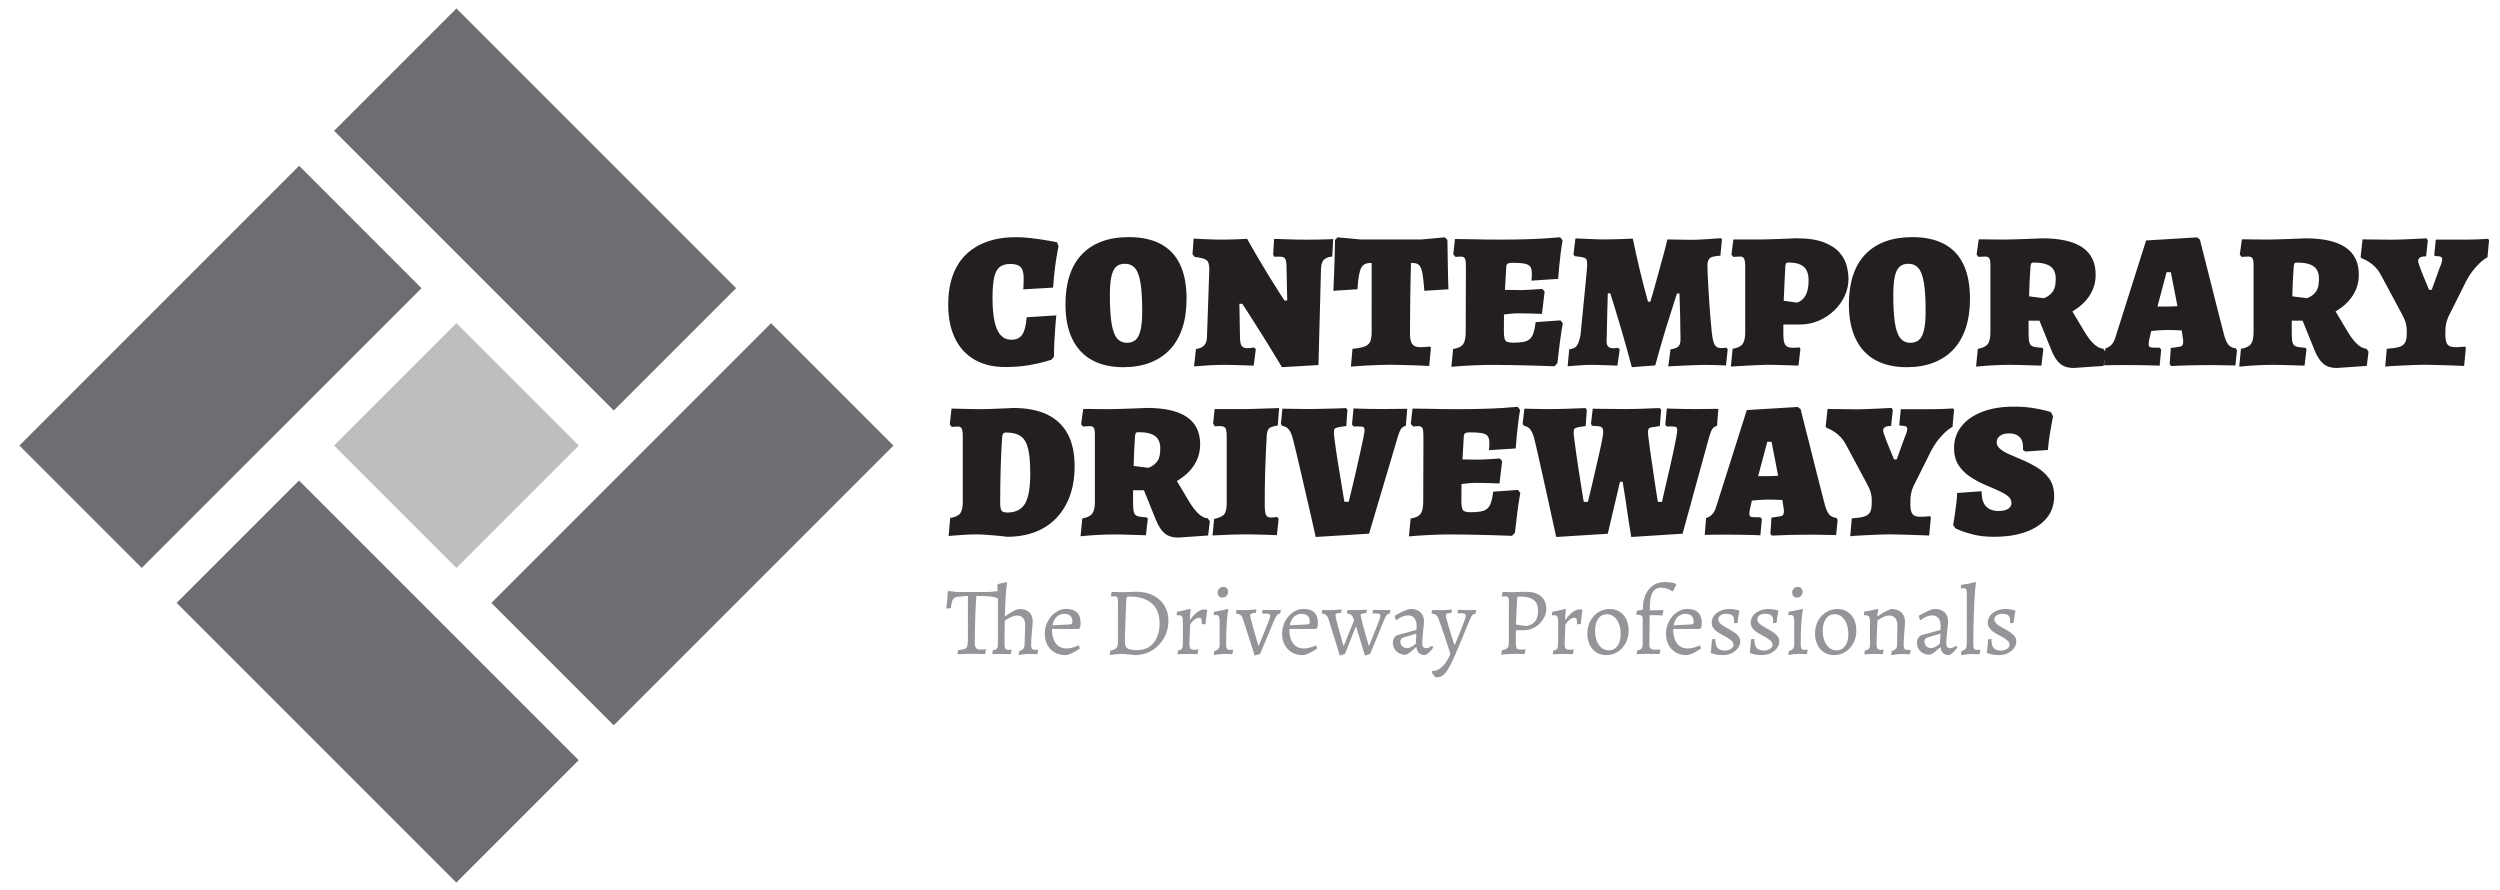
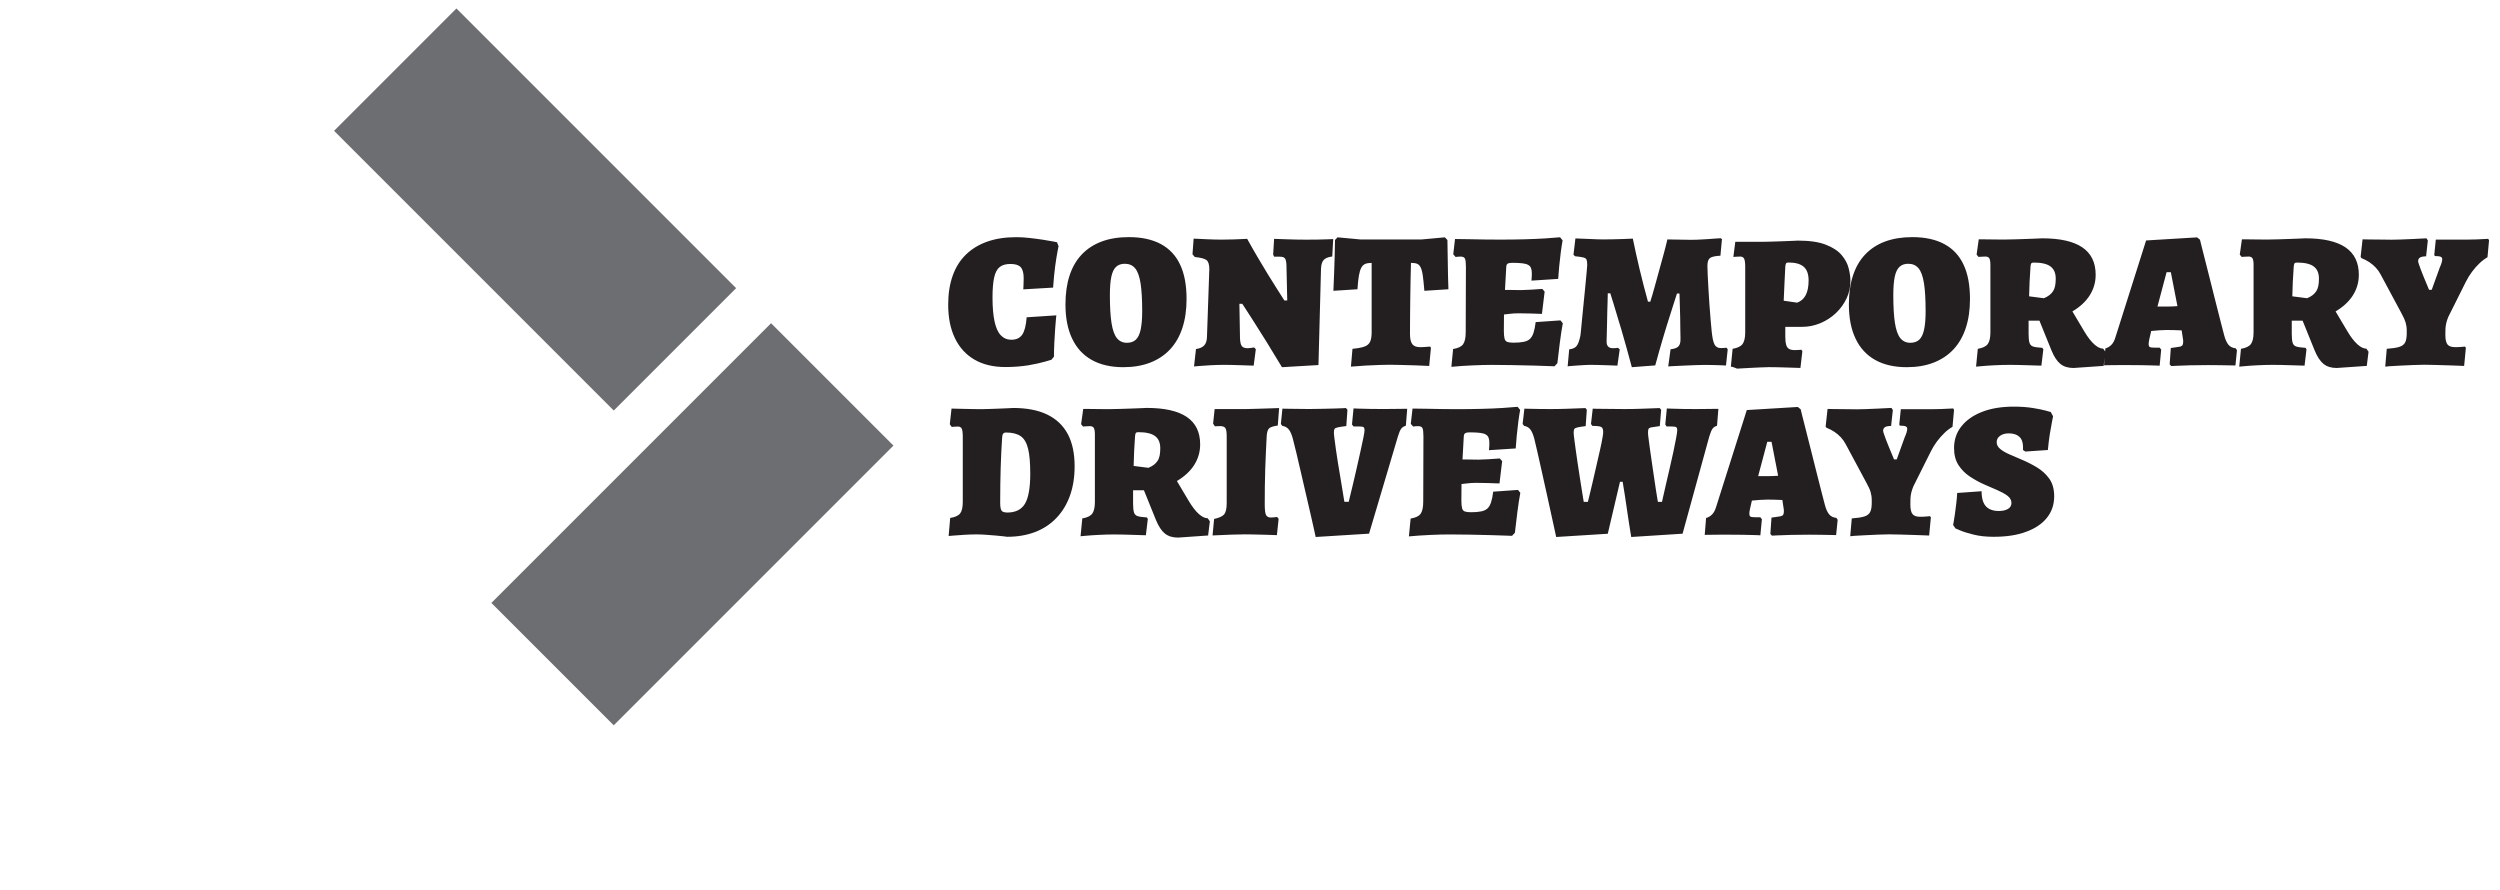
<svg xmlns="http://www.w3.org/2000/svg" version="1.1" id="Layer_1" x="0px" y="0px" viewBox="0 0 502.06 178.65" style="enable-background:new 0 0 502.06 178.65;" xml:space="preserve">
  <style type="text/css">
	.st0{fill:#231F20;}
	.st1{fill:#939598;}
	.st2{fill:#6D6E71;}
	.st3{fill:#BCBEC0;}
</style>
-   <path class="st0" d="M400.37,107.8c-1.51,0-2.83-0.14-3.99-0.43c-1.15-0.29-2.06-0.56-2.71-0.84c-0.65-0.27-0.97-0.41-0.97-0.41  l-0.47-0.7c0,0,0.04-0.21,0.12-0.62s0.16-0.95,0.25-1.62s0.18-1.36,0.27-2.1c0.09-0.74,0.15-1.43,0.18-2.08l4.9-0.35  c0,0.93,0.13,1.69,0.39,2.28s0.65,1.01,1.17,1.28c0.52,0.27,1.14,0.41,1.87,0.41c0.8,0,1.43-0.14,1.89-0.43s0.68-0.67,0.68-1.17  c0-0.57-0.27-1.06-0.8-1.46c-0.53-0.4-1.23-0.78-2.08-1.15s-1.75-0.75-2.69-1.17c-0.99-0.44-1.93-0.97-2.84-1.58  c-0.91-0.61-1.65-1.37-2.24-2.28c-0.58-0.91-0.88-2.04-0.88-3.39c0-1.69,0.5-3.15,1.5-4.4c1-1.25,2.39-2.21,4.18-2.9  c1.79-0.69,3.89-1.03,6.31-1.03c1.43,0,2.7,0.09,3.81,0.27c1.12,0.18,2,0.36,2.65,0.54s0.97,0.27,0.97,0.27l0.47,0.86  c0,0-0.06,0.32-0.19,0.95c-0.13,0.64-0.28,1.47-0.45,2.51c-0.17,1.04-0.3,2.14-0.41,3.31l-4.52,0.31l-0.47-0.31c0,0,0-0.08,0-0.23  c0-0.16,0-0.29,0-0.39c0-0.91-0.25-1.59-0.74-2.04c-0.49-0.45-1.19-0.68-2.1-0.68c-0.73,0-1.32,0.16-1.77,0.49  c-0.45,0.32-0.68,0.75-0.68,1.27s0.23,0.97,0.7,1.36c0.47,0.39,1.07,0.75,1.81,1.07c0.74,0.32,1.54,0.67,2.39,1.03  c1.06,0.44,2.1,0.96,3.11,1.56s1.86,1.36,2.53,2.28c0.67,0.92,1.01,2.11,1.01,3.56c0,1.69-0.49,3.14-1.48,4.36  c-0.99,1.22-2.39,2.15-4.2,2.8C405.06,107.48,402.89,107.8,400.37,107.8 M371.57,107.69l0.31-3.58c1.12-0.08,1.96-0.21,2.53-0.39  s0.96-0.49,1.17-0.91c0.21-0.43,0.31-1.02,0.31-1.77v-0.62c0-0.57-0.08-1.11-0.23-1.62s-0.44-1.14-0.86-1.89l-4.16-7.75  c-0.26-0.49-0.58-0.94-0.95-1.34c-0.38-0.4-0.8-0.77-1.28-1.09s-1.02-0.6-1.62-0.84l-0.16-0.23l0.39-3.54c0,0,0.24,0.01,0.72,0.02  c0.48,0.01,1.06,0.02,1.73,0.02s1.33,0.01,1.97,0.02c0.64,0.01,1.11,0.02,1.42,0.02c0.44,0,1.05-0.01,1.83-0.04  c0.78-0.03,1.56-0.06,2.35-0.1s1.46-0.07,2-0.1c0.54-0.03,0.82-0.04,0.82-0.04l0.27,0.43l-0.35,3.19c-0.54,0-0.95,0.08-1.21,0.23  c-0.26,0.16-0.39,0.4-0.39,0.74c0,0.13,0.05,0.34,0.16,0.64s0.23,0.66,0.39,1.09s0.33,0.88,0.53,1.34c0.19,0.47,0.39,0.93,0.58,1.4  s0.37,0.9,0.53,1.28h0.54l1.6-4.44c0.34-0.75,0.51-1.32,0.51-1.71c0-0.23-0.11-0.4-0.33-0.49c-0.22-0.09-0.6-0.14-1.15-0.14  l-0.12-0.23l0.31-3.07c0.7,0,1.39,0,2.06,0s1.36,0,2.04,0c0.69,0,1.37,0,2.04,0s1.35-0.01,2.02-0.04c0.67-0.03,1.24-0.05,1.69-0.08  c0.45-0.03,0.68-0.04,0.68-0.04l0.16,0.31l-0.31,3.39c-0.54,0.31-1.08,0.71-1.6,1.21s-1.01,1.05-1.48,1.67  c-0.47,0.62-0.88,1.3-1.25,2.02l-3.54,7.08c-0.18,0.44-0.32,0.86-0.41,1.25s-0.14,0.77-0.16,1.15c-0.01,0.38-0.02,0.78-0.02,1.23  c0,0.91,0.14,1.54,0.43,1.91c0.29,0.36,0.79,0.54,1.52,0.54c0.49,0,0.95-0.02,1.36-0.06c0.42-0.04,0.62-0.06,0.62-0.06l0.19,0.23  l-0.35,3.66c0,0-0.3-0.01-0.91-0.04c-0.61-0.03-1.36-0.05-2.26-0.08s-1.79-0.05-2.69-0.08c-0.9-0.03-1.63-0.04-2.2-0.04  c-0.62,0-1.38,0.02-2.26,0.06c-0.88,0.04-1.75,0.08-2.59,0.12c-0.84,0.04-1.55,0.08-2.12,0.12  C371.86,107.67,371.57,107.69,371.57,107.69 M353.08,95.62h1.99c0.29,0,0.61-0.01,0.97-0.02c0.36-0.01,0.71-0.03,1.05-0.06  l-1.32-6.81h-0.86L353.08,95.62 M355.84,107.57l-0.31-0.35l0.23-3.27c0.8-0.1,1.38-0.19,1.71-0.25s0.55-0.18,0.64-0.33  s0.14-0.4,0.14-0.74c0-0.08-0.01-0.18-0.02-0.29s-0.03-0.25-0.06-0.41l-0.23-1.52c-0.52-0.03-1.06-0.05-1.62-0.06  c-0.56-0.01-1.02-0.02-1.38-0.02c-0.44,0-0.94,0.02-1.5,0.06c-0.56,0.04-1.1,0.08-1.62,0.14l-0.39,1.71  c-0.08,0.42-0.12,0.7-0.12,0.86c0,0.34,0.07,0.55,0.21,0.64s0.47,0.14,0.99,0.14h1.01l0.31,0.39l-0.31,3.23c0,0-0.34-0.01-1.01-0.04  s-1.47-0.05-2.39-0.06s-1.78-0.02-2.59-0.02c-0.8,0-1.6,0-2.39,0s-1.45,0.01-1.99,0.02c-0.53,0.01-0.8,0.02-0.8,0.02l0.27-3.39  c0.47-0.13,0.87-0.37,1.21-0.72s0.6-0.82,0.78-1.42l6.19-19.54l10.24-0.62l0.58,0.47c0,0,0.09,0.37,0.27,1.11  c0.18,0.74,0.43,1.71,0.74,2.92c0.31,1.21,0.65,2.54,1.01,3.99c0.36,1.45,0.73,2.9,1.09,4.34c0.36,1.44,0.7,2.76,1.01,3.97  c0.31,1.21,0.56,2.16,0.74,2.86c0.23,0.88,0.53,1.52,0.88,1.93c0.35,0.4,0.82,0.63,1.42,0.68l0.27,0.39l-0.31,3.07  c0,0-0.31-0.01-0.93-0.02c-0.62-0.01-1.36-0.03-2.2-0.04s-1.63-0.02-2.35-0.02c-1.22,0-2.4,0.01-3.54,0.04  c-1.14,0.03-2.08,0.06-2.8,0.1C356.21,107.55,355.84,107.57,355.84,107.57 M312.52,107.84c0,0-0.08-0.38-0.25-1.15  c-0.17-0.77-0.39-1.77-0.66-3.02c-0.27-1.25-0.57-2.61-0.9-4.11c-0.32-1.49-0.66-2.98-0.99-4.46c-0.34-1.48-0.64-2.83-0.91-4.07  c-0.27-1.23-0.5-2.2-0.68-2.9c-0.23-0.88-0.51-1.52-0.82-1.91c-0.31-0.39-0.73-0.62-1.25-0.7c-0.03-0.05-0.06-0.12-0.12-0.19  c-0.05-0.08-0.1-0.14-0.16-0.19l0.35-3.07c0,0,0.29,0.01,0.86,0.02c0.57,0.01,1.26,0.03,2.06,0.04c0.8,0.01,1.53,0.02,2.18,0.02  c1.19,0,2.34-0.02,3.43-0.06c1.09-0.04,1.99-0.07,2.69-0.1s1.05-0.04,1.05-0.04l0.27,0.35l-0.23,3.27c-0.78,0.1-1.34,0.19-1.67,0.27  s-0.54,0.19-0.62,0.33s-0.12,0.38-0.12,0.72c0,0.23,0.04,0.65,0.12,1.25c0.08,0.6,0.18,1.32,0.29,2.18  c0.12,0.86,0.25,1.76,0.39,2.71c0.14,0.95,0.29,1.88,0.43,2.8c0.14,0.92,0.27,1.75,0.39,2.49c0.12,0.74,0.21,1.34,0.29,1.79  c0.08,0.45,0.12,0.68,0.12,0.68h0.82c0,0,0.08-0.33,0.25-0.99c0.17-0.66,0.38-1.52,0.62-2.59c0.25-1.06,0.51-2.19,0.78-3.39  s0.53-2.33,0.78-3.41s0.42-1.95,0.53-2.63c0.05-0.26,0.08-0.47,0.1-0.64s0.02-0.3,0.02-0.41c0-0.52-0.14-0.85-0.41-0.99  s-0.86-0.21-1.77-0.21l-0.27-0.39l0.35-3.07c0,0,0.21,0.01,0.64,0.02c0.43,0.01,0.97,0.02,1.63,0.02c0.66,0,1.36,0.01,2.08,0.02  c0.73,0.01,1.38,0.02,1.95,0.02c1.19,0,2.33-0.02,3.41-0.06c1.08-0.04,1.97-0.07,2.67-0.1s1.05-0.04,1.05-0.04l0.31,0.35l-0.27,3.27  c-0.78,0.1-1.34,0.19-1.67,0.25s-0.54,0.18-0.6,0.33c-0.06,0.16-0.1,0.4-0.1,0.74c0,0.23,0.04,0.65,0.12,1.25  c0.08,0.6,0.18,1.32,0.29,2.18c0.12,0.86,0.25,1.76,0.39,2.71s0.28,1.88,0.41,2.8c0.13,0.92,0.25,1.75,0.37,2.49  c0.12,0.74,0.21,1.34,0.29,1.79c0.08,0.45,0.12,0.68,0.12,0.68h0.82c0,0,0.07-0.32,0.21-0.95c0.14-0.64,0.33-1.46,0.56-2.47  c0.23-1.01,0.49-2.1,0.76-3.27c0.27-1.17,0.53-2.3,0.76-3.39c0.23-1.09,0.42-2.02,0.56-2.8c0.14-0.78,0.21-1.27,0.21-1.48  c0-0.34-0.07-0.55-0.21-0.64s-0.46-0.14-0.95-0.14h-0.97l-0.27-0.39l0.31-3.23c0,0,0.32,0.01,0.97,0.04s1.42,0.05,2.32,0.06  c0.9,0.01,1.72,0.02,2.47,0.02c0.73,0,1.44-0.01,2.14-0.02c0.7-0.01,1.28-0.02,1.75-0.02c0.47,0,0.7,0,0.7,0l-0.27,3.39  c-0.42,0.13-0.72,0.33-0.91,0.6c-0.19,0.27-0.41,0.78-0.64,1.54l-5.37,19.54l-10.31,0.66c-0.16-0.93-0.3-1.86-0.45-2.78  c-0.14-0.92-0.28-1.84-0.41-2.76c-0.13-0.92-0.27-1.84-0.41-2.76s-0.29-1.85-0.45-2.78h-0.54l-2.45,10.43L312.52,107.84   M293.14,97.25l0.23-4.98c0.18,0,0.47,0,0.88,0s0.84,0.01,1.32,0.02c0.48,0.01,0.93,0.02,1.34,0.02s1.06-0.03,1.95-0.08  c0.88-0.05,1.66-0.1,2.34-0.16l0.47,0.54l-0.54,4.48c-0.62-0.03-1.39-0.05-2.3-0.08c-0.91-0.03-1.7-0.04-2.37-0.04  s-1.32,0.04-1.93,0.12C293.91,97.18,293.45,97.23,293.14,97.25 M282.94,107.72l0.35-3.58c0.99-0.16,1.65-0.47,2-0.95  c0.35-0.48,0.53-1.3,0.53-2.47l0.04-13.04c0-0.86-0.06-1.42-0.19-1.69c-0.13-0.27-0.42-0.41-0.86-0.41c-0.13,0-0.3,0.01-0.51,0.02  c-0.21,0.01-0.38,0.03-0.51,0.06l-0.47-0.54l0.35-3.07c0.8,0,1.75,0.01,2.82,0.04c1.08,0.03,2.17,0.05,3.29,0.06  c1.12,0.01,2.1,0.02,2.96,0.02c1.63,0,3.23-0.02,4.79-0.06s2.97-0.1,4.24-0.18c1.27-0.08,2.27-0.16,3-0.23l0.51,0.62  c-0.13,0.7-0.25,1.51-0.37,2.41c-0.12,0.91-0.22,1.83-0.31,2.76s-0.16,1.79-0.21,2.57l-5.37,0.35c0.03-0.21,0.05-0.45,0.06-0.74  c0.01-0.29,0.02-0.52,0.02-0.7c0-0.44-0.05-0.8-0.16-1.07c-0.1-0.27-0.29-0.49-0.56-0.64c-0.27-0.16-0.66-0.27-1.17-0.33  s-1.15-0.1-1.93-0.1c-0.36,0-0.64,0.03-0.84,0.08c-0.19,0.05-0.32,0.16-0.39,0.31c-0.06,0.16-0.1,0.38-0.1,0.66l-0.43,7.71  l-0.04,4.94c0,0.67,0.05,1.18,0.14,1.52c0.09,0.34,0.27,0.56,0.53,0.66c0.26,0.1,0.66,0.16,1.21,0.16c0.83,0,1.52-0.05,2.06-0.16  c0.54-0.1,0.97-0.3,1.28-0.58s0.56-0.7,0.74-1.25c0.18-0.54,0.32-1.26,0.43-2.14l4.98-0.35l0.47,0.58c-0.21,1.12-0.41,2.42-0.6,3.91  c-0.19,1.49-0.36,2.86-0.49,4.11l-0.58,0.62c-1.25-0.05-2.61-0.1-4.11-0.14c-1.49-0.04-2.97-0.07-4.44-0.1  c-1.47-0.03-2.78-0.04-3.95-0.04c-1.12,0-2.43,0.03-3.95,0.1C285.68,107.5,284.26,107.6,282.94,107.72 M264.22,107.84  c0,0-0.08-0.38-0.25-1.15c-0.17-0.77-0.4-1.77-0.68-3.02c-0.29-1.25-0.6-2.61-0.95-4.11c-0.35-1.49-0.69-2.98-1.03-4.46  c-0.34-1.48-0.66-2.83-0.95-4.07c-0.3-1.23-0.54-2.2-0.72-2.9c-0.23-0.88-0.51-1.52-0.84-1.91s-0.76-0.62-1.3-0.7l-0.27-0.39  l0.31-3.07c0,0,0.18,0.01,0.53,0.02c0.35,0.01,0.8,0.02,1.36,0.02c0.56,0,1.14,0.01,1.75,0.02c0.61,0.01,1.17,0.02,1.69,0.02  c0.93,0,1.84-0.01,2.72-0.04c0.88-0.03,1.68-0.05,2.39-0.06c0.71-0.01,1.28-0.03,1.69-0.06s0.62-0.04,0.62-0.04l0.31,0.35  l-0.23,3.27c-0.8,0.1-1.38,0.19-1.73,0.27s-0.56,0.19-0.64,0.33s-0.12,0.38-0.12,0.72c0,0.23,0.04,0.65,0.12,1.25  c0.08,0.6,0.18,1.32,0.29,2.18c0.12,0.86,0.25,1.76,0.41,2.71s0.31,1.88,0.47,2.8c0.16,0.92,0.29,1.75,0.41,2.49  c0.12,0.74,0.21,1.34,0.29,1.79c0.08,0.45,0.12,0.68,0.12,0.68h0.86c0,0,0.08-0.32,0.23-0.95c0.16-0.64,0.36-1.46,0.6-2.47  c0.25-1.01,0.5-2.1,0.76-3.27c0.26-1.17,0.51-2.3,0.76-3.39c0.25-1.09,0.45-2.02,0.6-2.8c0.16-0.78,0.23-1.27,0.23-1.48  c0-0.34-0.07-0.55-0.21-0.64s-0.47-0.14-0.99-0.14h-1.01l-0.31-0.39l0.31-3.23c0,0,0.34,0.01,1.01,0.04s1.48,0.05,2.41,0.06  c0.93,0.01,1.79,0.02,2.57,0.02c0.75,0,1.49-0.01,2.22-0.02c0.73-0.01,1.34-0.02,1.83-0.02c0.49,0,0.74,0,0.74,0l-0.27,3.39  c-0.42,0.13-0.73,0.33-0.93,0.6c-0.21,0.27-0.43,0.78-0.66,1.54l-5.8,19.54L264.22,107.84 M243.51,107.53l0.31-3.31  c1.06-0.23,1.75-0.56,2.06-0.97c0.31-0.42,0.47-1.15,0.47-2.22V87.56c0-0.8-0.09-1.34-0.27-1.6c-0.18-0.26-0.54-0.39-1.09-0.39  c-0.16,0-0.33,0.01-0.53,0.02c-0.19,0.01-0.36,0.02-0.49,0.02l-0.35-0.54l0.31-2.92c1.06,0,2.11,0,3.15,0c1.04,0,2.08,0,3.11,0  c0.44,0,1.23-0.02,2.37-0.06c1.14-0.04,2.58-0.08,4.32-0.14l-0.27,3.5c-0.88,0.13-1.46,0.32-1.73,0.56  c-0.27,0.25-0.43,0.73-0.49,1.46c-0.05,1.01-0.1,2.08-0.16,3.21c-0.05,1.13-0.1,2.28-0.14,3.46c-0.04,1.18-0.06,2.37-0.08,3.56  s-0.02,2.37-0.02,3.54c0,1.09,0.08,1.81,0.25,2.16c0.17,0.35,0.5,0.53,0.99,0.53c0.21,0,0.42-0.01,0.64-0.04  c0.22-0.03,0.42-0.05,0.6-0.08l0.31,0.39l-0.35,3.27c-0.7-0.03-1.49-0.05-2.35-0.08s-1.68-0.05-2.43-0.06  c-0.75-0.01-1.32-0.02-1.71-0.02c-0.65,0-1.56,0.02-2.74,0.06C246.05,107.43,244.81,107.48,243.51,107.53 M230.63,93.95  c0.44-0.18,0.81-0.39,1.11-0.62c0.3-0.23,0.54-0.5,0.74-0.8s0.33-0.66,0.41-1.07c0.08-0.42,0.12-0.9,0.12-1.44  c0-1.12-0.35-1.93-1.05-2.45c-0.7-0.52-1.82-0.78-3.35-0.78c-0.26,0-0.43,0.05-0.51,0.16s-0.13,0.34-0.16,0.7  c-0.08,0.99-0.14,1.97-0.18,2.96c-0.04,0.99-0.07,1.97-0.1,2.96L230.63,93.95 M236.58,107.96c-1.09,0-1.97-0.27-2.65-0.82  c-0.67-0.54-1.27-1.45-1.79-2.72l-2.41-5.96h-2.18v2.65c0,0.8,0.06,1.4,0.18,1.79c0.12,0.39,0.37,0.64,0.76,0.76  c0.39,0.12,1,0.2,1.83,0.25l0.19,0.31l-0.39,3.27c0,0-0.25-0.01-0.74-0.02c-0.49-0.01-1.1-0.03-1.83-0.06  c-0.73-0.03-1.44-0.05-2.14-0.06c-0.7-0.01-1.26-0.02-1.67-0.02c-0.96,0-1.96,0.03-3,0.08s-1.92,0.11-2.65,0.18s-1.09,0.1-1.09,0.1  l0.35-3.58c0.96-0.16,1.62-0.47,1.99-0.95c0.36-0.48,0.54-1.27,0.54-2.35V87.29c0-0.65-0.07-1.1-0.21-1.34  c-0.14-0.25-0.41-0.37-0.8-0.37c-0.29,0-0.58,0.01-0.9,0.04c-0.31,0.03-0.47,0.04-0.47,0.04l-0.39-0.47l0.43-3.07c0,0,0.21,0,0.62,0  s0.93,0.01,1.54,0.02c0.61,0.01,1.23,0.02,1.85,0.02c0.62,0,1.13,0,1.52,0c0.47,0,1.1-0.01,1.89-0.04c0.79-0.03,1.6-0.05,2.41-0.08  c0.82-0.03,1.51-0.05,2.06-0.08c0.56-0.03,0.84-0.04,0.84-0.04c3.58,0,6.27,0.6,8.06,1.81c1.79,1.21,2.69,3.04,2.69,5.51  c0,1.51-0.4,2.88-1.19,4.13c-0.79,1.25-1.95,2.32-3.48,3.23l2.41,4.05c0.67,1.12,1.33,1.97,1.97,2.55c0.64,0.58,1.24,0.88,1.81,0.88  l0.43,0.62l-0.35,2.84L236.58,107.96 M202.06,86.86c-0.29,0-0.49,0.08-0.6,0.23c-0.12,0.16-0.19,0.43-0.21,0.82  c-0.13,1.95-0.23,3.96-0.29,6.03c-0.06,2.08-0.1,4.44-0.1,7.08c0,0.49,0.04,0.88,0.12,1.17s0.22,0.48,0.43,0.58  c0.21,0.1,0.49,0.16,0.86,0.16c1.69,0,2.88-0.6,3.58-1.79c0.7-1.19,1.05-3.2,1.05-6.03c0-2.13-0.14-3.79-0.43-4.98  c-0.29-1.19-0.78-2.04-1.48-2.53C204.27,87.11,203.3,86.86,202.06,86.86 M202.25,107.8c0,0-0.2-0.03-0.6-0.08  c-0.4-0.05-0.92-0.1-1.56-0.16c-0.64-0.05-1.31-0.1-2.02-0.16s-1.38-0.08-2-0.08c-0.73,0-1.52,0.03-2.39,0.08  c-0.87,0.05-1.62,0.1-2.24,0.16c-0.62,0.05-0.93,0.08-0.93,0.08l0.31-3.62c0.99-0.16,1.65-0.46,2-0.91  c0.35-0.45,0.53-1.23,0.53-2.32V87.76c0-0.83-0.07-1.39-0.21-1.67c-0.14-0.29-0.4-0.43-0.76-0.43c-0.29,0-0.56,0.01-0.84,0.04  c-0.27,0.03-0.41,0.04-0.41,0.04l-0.39-0.54l0.35-3.15c0,0,0.23,0.01,0.68,0.02c0.45,0.01,1.01,0.03,1.67,0.04  c0.66,0.01,1.32,0.03,1.99,0.04c0.66,0.01,1.19,0.02,1.58,0.02c0.44,0,1.02-0.01,1.73-0.04c0.71-0.03,1.43-0.05,2.16-0.08  s1.34-0.05,1.83-0.08c0.49-0.03,0.74-0.04,0.74-0.04c2.72,0,5,0.44,6.83,1.32c1.83,0.88,3.2,2.19,4.13,3.91  c0.92,1.73,1.38,3.89,1.38,6.48c0,2.18-0.31,4.14-0.93,5.88c-0.62,1.74-1.52,3.23-2.71,4.48c-1.18,1.25-2.61,2.19-4.28,2.84  C206.2,107.48,204.33,107.8,202.25,107.8 M479.01,73.63l0.31-3.58c1.12-0.08,1.96-0.21,2.53-0.39c0.57-0.18,0.96-0.49,1.17-0.91  s0.31-1.02,0.31-1.77v-0.62c0-0.57-0.08-1.11-0.23-1.62c-0.16-0.51-0.44-1.14-0.86-1.89l-4.16-7.75c-0.26-0.49-0.58-0.94-0.95-1.34  c-0.38-0.4-0.8-0.77-1.28-1.09c-0.48-0.32-1.02-0.6-1.62-0.84l-0.16-0.23l0.39-3.54c0,0,0.24,0.01,0.72,0.02s1.06,0.02,1.73,0.02  s1.33,0.01,1.97,0.02s1.11,0.02,1.42,0.02c0.44,0,1.05-0.01,1.83-0.04c0.78-0.03,1.56-0.06,2.35-0.1s1.46-0.07,2-0.1  s0.82-0.04,0.82-0.04l0.27,0.43l-0.35,3.19c-0.54,0-0.95,0.08-1.21,0.23c-0.26,0.16-0.39,0.4-0.39,0.74c0,0.13,0.05,0.34,0.16,0.64  c0.1,0.3,0.23,0.66,0.39,1.09s0.33,0.88,0.53,1.34c0.19,0.47,0.39,0.93,0.58,1.4c0.19,0.47,0.37,0.9,0.53,1.28h0.54l1.6-4.44  c0.34-0.75,0.51-1.32,0.51-1.71c0-0.23-0.11-0.4-0.33-0.49c-0.22-0.09-0.6-0.14-1.15-0.14l-0.12-0.23l0.31-3.07c0.7,0,1.39,0,2.06,0  s1.36,0,2.04,0c0.69,0,1.37,0,2.04,0s1.35-0.01,2.02-0.04c0.67-0.03,1.24-0.05,1.69-0.08c0.45-0.03,0.68-0.04,0.68-0.04l0.16,0.31  l-0.31,3.39c-0.54,0.31-1.08,0.71-1.6,1.21c-0.52,0.49-1.01,1.05-1.48,1.67c-0.47,0.62-0.88,1.3-1.25,2.02l-3.54,7.08  c-0.18,0.44-0.32,0.86-0.41,1.25c-0.09,0.39-0.14,0.77-0.16,1.15c-0.01,0.38-0.02,0.78-0.02,1.23c0,0.91,0.14,1.54,0.43,1.91  c0.29,0.36,0.79,0.54,1.52,0.54c0.49,0,0.95-0.02,1.36-0.06c0.42-0.04,0.62-0.06,0.62-0.06l0.19,0.23l-0.35,3.66  c0,0-0.3-0.01-0.91-0.04c-0.61-0.03-1.36-0.05-2.26-0.08c-0.9-0.03-1.79-0.05-2.69-0.08c-0.9-0.03-1.63-0.04-2.2-0.04  c-0.62,0-1.38,0.02-2.26,0.06c-0.88,0.04-1.75,0.08-2.59,0.12c-0.84,0.04-1.55,0.08-2.12,0.12  C479.29,73.61,479.01,73.63,479.01,73.63 M463.32,59.89c0.44-0.18,0.81-0.39,1.11-0.62c0.3-0.23,0.54-0.5,0.74-0.8  c0.19-0.3,0.33-0.66,0.41-1.07c0.08-0.42,0.12-0.9,0.12-1.44c0-1.12-0.35-1.93-1.05-2.45c-0.7-0.52-1.82-0.78-3.35-0.78  c-0.26,0-0.43,0.05-0.51,0.16c-0.08,0.1-0.13,0.34-0.16,0.7c-0.08,0.99-0.14,1.97-0.18,2.96c-0.04,0.99-0.07,1.97-0.1,2.96  L463.32,59.89 M469.27,73.9c-1.09,0-1.97-0.27-2.65-0.82c-0.67-0.54-1.27-1.45-1.79-2.72l-2.41-5.96h-2.18v2.65  c0,0.8,0.06,1.4,0.18,1.79c0.12,0.39,0.37,0.64,0.76,0.76c0.39,0.12,1,0.2,1.83,0.25l0.19,0.31l-0.39,3.27c0,0-0.25-0.01-0.74-0.02  c-0.49-0.01-1.1-0.03-1.83-0.06c-0.73-0.03-1.44-0.05-2.14-0.06s-1.26-0.02-1.67-0.02c-0.96,0-1.96,0.03-3,0.08  c-1.04,0.05-1.92,0.11-2.65,0.18c-0.73,0.06-1.09,0.1-1.09,0.1l0.35-3.58c0.96-0.16,1.62-0.47,1.99-0.95  c0.36-0.48,0.54-1.27,0.54-2.35V53.23c0-0.65-0.07-1.1-0.21-1.34s-0.41-0.37-0.8-0.37c-0.29,0-0.58,0.01-0.9,0.04  c-0.31,0.03-0.47,0.04-0.47,0.04l-0.39-0.47l0.43-3.07c0,0,0.21,0,0.62,0c0.42,0,0.93,0.01,1.54,0.02s1.23,0.02,1.85,0.02  c0.62,0,1.13,0,1.52,0c0.47,0,1.1-0.01,1.89-0.04c0.79-0.03,1.6-0.05,2.41-0.08c0.82-0.03,1.51-0.05,2.06-0.08  c0.56-0.03,0.84-0.04,0.84-0.04c3.58,0,6.27,0.6,8.06,1.81c1.79,1.21,2.69,3.04,2.69,5.51c0,1.51-0.4,2.88-1.19,4.13  s-1.95,2.32-3.48,3.23l2.41,4.05c0.67,1.12,1.33,1.97,1.97,2.55s1.24,0.88,1.81,0.88l0.43,0.62l-0.35,2.84L469.27,73.9   M433.27,61.56h1.99c0.29,0,0.61-0.01,0.97-0.02c0.36-0.01,0.71-0.03,1.05-0.06l-1.32-6.81h-0.86L433.27,61.56 M436.03,73.51  l-0.31-0.35l0.23-3.27c0.8-0.1,1.38-0.19,1.71-0.25c0.34-0.06,0.55-0.18,0.64-0.33c0.09-0.16,0.14-0.4,0.14-0.74  c0-0.08-0.01-0.18-0.02-0.29c-0.01-0.12-0.03-0.25-0.06-0.41l-0.23-1.52c-0.52-0.03-1.06-0.05-1.62-0.06  c-0.56-0.01-1.02-0.02-1.38-0.02c-0.44,0-0.94,0.02-1.5,0.06c-0.56,0.04-1.1,0.08-1.62,0.14l-0.39,1.71  c-0.08,0.42-0.12,0.7-0.12,0.86c0,0.34,0.07,0.55,0.21,0.64s0.47,0.14,0.99,0.14h1.01l0.31,0.39l-0.31,3.23c0,0-0.34-0.01-1.01-0.04  s-1.47-0.05-2.39-0.06c-0.92-0.01-1.78-0.02-2.59-0.02s-1.6,0-2.39,0c-0.79,0-1.45,0.01-1.99,0.02c-0.53,0.01-0.8,0.02-0.8,0.02  l0.27-3.39c0.47-0.13,0.87-0.37,1.21-0.72c0.34-0.35,0.6-0.82,0.78-1.42l6.19-19.54l10.24-0.62l0.58,0.47c0,0,0.09,0.37,0.27,1.11  c0.18,0.74,0.43,1.71,0.74,2.92c0.31,1.21,0.65,2.54,1.01,3.99c0.36,1.45,0.73,2.9,1.09,4.34s0.7,2.76,1.01,3.97  c0.31,1.21,0.56,2.16,0.74,2.86c0.23,0.88,0.53,1.52,0.88,1.93c0.35,0.4,0.82,0.63,1.42,0.68l0.27,0.39l-0.31,3.07  c0,0-0.31-0.01-0.93-0.02s-1.36-0.03-2.2-0.04c-0.84-0.01-1.63-0.02-2.35-0.02c-1.22,0-2.4,0.01-3.54,0.04  c-1.14,0.03-2.08,0.06-2.8,0.1C436.4,73.49,436.03,73.51,436.03,73.51 M410.46,59.89c0.44-0.18,0.81-0.39,1.11-0.62  c0.3-0.23,0.54-0.5,0.74-0.8c0.19-0.3,0.33-0.66,0.41-1.07s0.12-0.9,0.12-1.44c0-1.12-0.35-1.93-1.05-2.45  c-0.7-0.52-1.82-0.78-3.35-0.78c-0.26,0-0.43,0.05-0.51,0.16c-0.08,0.1-0.13,0.34-0.16,0.7c-0.08,0.99-0.14,1.97-0.18,2.96  c-0.04,0.99-0.07,1.97-0.1,2.96L410.46,59.89 M416.42,73.9c-1.09,0-1.97-0.27-2.65-0.82c-0.67-0.54-1.27-1.45-1.79-2.72l-2.41-5.96  h-2.18v2.65c0,0.8,0.06,1.4,0.18,1.79c0.12,0.39,0.37,0.64,0.76,0.76c0.39,0.12,1,0.2,1.83,0.25l0.19,0.31l-0.39,3.27  c0,0-0.25-0.01-0.74-0.02c-0.49-0.01-1.1-0.03-1.83-0.06c-0.73-0.03-1.44-0.05-2.14-0.06s-1.26-0.02-1.67-0.02  c-0.96,0-1.96,0.03-3,0.08c-1.04,0.05-1.92,0.11-2.65,0.18c-0.73,0.06-1.09,0.1-1.09,0.1l0.35-3.58c0.96-0.16,1.62-0.47,1.99-0.95  c0.36-0.48,0.54-1.27,0.54-2.35V53.23c0-0.65-0.07-1.1-0.21-1.34c-0.14-0.25-0.41-0.37-0.8-0.37c-0.29,0-0.58,0.01-0.9,0.04  c-0.31,0.03-0.47,0.04-0.47,0.04l-0.39-0.47l0.43-3.07c0,0,0.21,0,0.62,0c0.42,0,0.93,0.01,1.54,0.02c0.61,0.01,1.23,0.02,1.85,0.02  c0.62,0,1.13,0,1.52,0c0.47,0,1.1-0.01,1.89-0.04c0.79-0.03,1.6-0.05,2.41-0.08c0.82-0.03,1.51-0.05,2.06-0.08  c0.56-0.03,0.84-0.04,0.84-0.04c3.58,0,6.27,0.6,8.06,1.81s2.69,3.04,2.69,5.51c0,1.51-0.4,2.88-1.19,4.13s-1.95,2.32-3.48,3.23  l2.41,4.05c0.67,1.12,1.33,1.97,1.97,2.55c0.64,0.58,1.24,0.88,1.81,0.88l0.43,0.62l-0.35,2.84L416.42,73.9 M383.64,68.84  c0.75,0,1.35-0.21,1.79-0.62s0.77-1.09,0.97-2.02c0.21-0.93,0.31-2.17,0.31-3.7c0-2.36-0.11-4.24-0.33-5.62  c-0.22-1.39-0.58-2.39-1.09-3c-0.51-0.61-1.2-0.91-2.08-0.91c-0.73,0-1.31,0.21-1.75,0.62c-0.44,0.42-0.76,1.08-0.95,1.99  c-0.19,0.91-0.29,2.13-0.29,3.66c0,2.36,0.11,4.24,0.33,5.64c0.22,1.4,0.58,2.41,1.09,3.04C382.14,68.53,382.81,68.84,383.64,68.84   M382.9,73.74c-2.49,0-4.6-0.49-6.33-1.46c-1.73-0.97-3.04-2.4-3.93-4.28c-0.9-1.88-1.34-4.17-1.34-6.87c0-2.18,0.27-4.11,0.82-5.78  c0.54-1.67,1.36-3.09,2.45-4.24c1.09-1.15,2.43-2.02,4.01-2.61c1.58-0.58,3.4-0.88,5.45-0.88c2.57,0,4.72,0.47,6.44,1.4  c1.73,0.93,3.02,2.32,3.87,4.15c0.86,1.83,1.28,4.12,1.28,6.87c0,2.18-0.28,4.12-0.84,5.82s-1.38,3.13-2.47,4.3  c-1.09,1.17-2.43,2.06-4.01,2.67C386.73,73.44,384.92,73.74,382.9,73.74 M360.91,60.78c1.53-0.54,2.3-2.02,2.3-4.44  c0-1.27-0.32-2.19-0.97-2.76c-0.65-0.57-1.66-0.86-3.04-0.86c-0.26,0-0.43,0.05-0.51,0.16c-0.08,0.1-0.13,0.34-0.16,0.7  c-0.05,0.99-0.1,2.06-0.16,3.23c-0.05,1.17-0.1,2.36-0.16,3.58L360.91,60.78 M347.6,73.63l0.35-3.58c0.96-0.16,1.62-0.47,1.99-0.95  c0.36-0.48,0.54-1.27,0.54-2.35V53.62c0-0.8-0.07-1.36-0.21-1.65c-0.14-0.3-0.41-0.45-0.8-0.45c-0.29,0-0.58,0.01-0.9,0.04  c-0.31,0.03-0.47,0.04-0.47,0.04l-0.39-0.47l0.39-3.04c0.62,0,1.24,0,1.85,0s1.23,0,1.85,0c0.62,0,1.25,0,1.87,0  c0.44,0,1.04-0.01,1.81-0.04c0.77-0.03,1.55-0.05,2.35-0.08c0.8-0.03,1.48-0.05,2.02-0.08c0.54-0.03,0.82-0.04,0.82-0.04  c2.34,0,4.2,0.27,5.61,0.82c1.4,0.54,2.46,1.24,3.17,2.08c0.71,0.84,1.19,1.73,1.42,2.67c0.23,0.93,0.35,1.78,0.35,2.53  c0,1.25-0.26,2.42-0.78,3.52s-1.23,2.08-2.14,2.94c-0.91,0.86-1.95,1.53-3.11,2.02c-1.17,0.49-2.4,0.74-3.7,0.74h-3.35v1.87  c0,0.7,0.05,1.26,0.16,1.67c0.1,0.42,0.3,0.71,0.58,0.88s0.69,0.25,1.21,0.25c0.29,0,0.57-0.01,0.86-0.04  c0.29-0.03,0.43-0.04,0.43-0.04l0.19,0.31l-0.39,3.35c0,0-0.25-0.01-0.74-0.02c-0.49-0.01-1.1-0.03-1.81-0.06  c-0.71-0.03-1.42-0.05-2.12-0.06s-1.26-0.02-1.67-0.02c-0.44,0-1.06,0.02-1.85,0.06s-1.6,0.08-2.43,0.12  c-0.83,0.04-1.53,0.08-2.1,0.12C347.88,73.61,347.6,73.63,347.6,73.63 M327.71,73.74c-0.73-2.72-1.41-5.19-2.06-7.4  s-1.18-3.98-1.6-5.31c-0.42-1.34-0.64-2.04-0.66-2.12h-0.51c0,0.52-0.01,1.1-0.04,1.73c-0.03,0.64-0.05,1.29-0.06,1.97  c-0.01,0.67-0.03,1.34-0.04,1.99s-0.03,1.25-0.04,1.81c-0.01,0.56-0.03,1.03-0.04,1.42c-0.01,0.39-0.02,0.65-0.02,0.78  c0,0.88,0.43,1.32,1.28,1.32c0.1,0,0.26-0.01,0.47-0.02c0.21-0.01,0.39-0.03,0.54-0.06l0.35,0.31l-0.47,3.27  c-0.6-0.03-1.27-0.05-2-0.08c-0.74-0.03-1.43-0.05-2.06-0.06c-0.64-0.01-1.11-0.02-1.42-0.02c-0.26,0-0.64,0.01-1.15,0.04  c-0.51,0.03-1.01,0.06-1.52,0.1c-0.51,0.04-0.94,0.07-1.3,0.1c-0.36,0.03-0.54,0.05-0.54,0.08l0.31-3.43  c0.67-0.08,1.16-0.29,1.46-0.64c0.3-0.35,0.55-1.01,0.76-1.97c0.03-0.05,0.07-0.42,0.14-1.11c0.06-0.69,0.15-1.56,0.25-2.61  c0.1-1.05,0.21-2.16,0.33-3.33c0.12-1.17,0.23-2.28,0.33-3.35c0.1-1.06,0.19-1.95,0.25-2.67c0.06-0.71,0.1-1.12,0.1-1.23  c0-0.49-0.04-0.85-0.12-1.07c-0.08-0.22-0.29-0.38-0.64-0.47c-0.35-0.09-0.91-0.18-1.69-0.25l-0.31-0.31l0.39-3.27  c0.96,0.03,1.81,0.06,2.55,0.1s1.37,0.06,1.89,0.08s0.92,0.02,1.21,0.02c0.47,0,1.05-0.01,1.75-0.02s1.42-0.03,2.16-0.06  c0.74-0.03,1.39-0.05,1.97-0.08c0.18,0.88,0.39,1.86,0.62,2.92c0.23,1.06,0.49,2.17,0.76,3.31c0.27,1.14,0.55,2.26,0.84,3.37  c0.29,1.1,0.56,2.12,0.82,3.06h0.47c0.29-0.91,0.58-1.91,0.88-3c0.3-1.09,0.6-2.19,0.91-3.31c0.31-1.12,0.61-2.21,0.9-3.27  c0.29-1.06,0.53-2.04,0.74-2.92c0.78,0,1.56,0.01,2.34,0.04c0.78,0.03,1.56,0.04,2.35,0.04s1.58-0.03,2.35-0.08  c0.44-0.03,0.9-0.05,1.36-0.08c0.47-0.03,0.9-0.06,1.3-0.1c0.4-0.04,0.73-0.06,0.99-0.06l0.27,0.16l-0.31,3.35  c-1.06,0.05-1.76,0.21-2.1,0.47s-0.51,0.78-0.51,1.56c0,0.47,0.02,1.1,0.06,1.89c0.04,0.79,0.08,1.67,0.14,2.65  c0.05,0.97,0.12,1.98,0.19,3.02c0.08,1.04,0.16,2.04,0.23,3c0.08,0.96,0.16,1.8,0.23,2.53c0.13,1.32,0.32,2.23,0.58,2.71  s0.67,0.72,1.25,0.72c0.21,0,0.42-0.01,0.62-0.02c0.21-0.01,0.38-0.03,0.51-0.06l0.27,0.31l-0.35,3.27  c-0.34-0.03-0.76-0.05-1.27-0.06c-0.51-0.01-1.02-0.03-1.54-0.04s-1-0.02-1.44-0.02c-0.44,0-1.04,0.01-1.81,0.04  c-0.77,0.03-1.56,0.06-2.37,0.1c-0.82,0.04-1.53,0.07-2.14,0.1c-0.61,0.03-0.95,0.05-1.03,0.08l0.47-3.46  c0.73-0.08,1.24-0.26,1.54-0.54c0.3-0.29,0.45-0.74,0.45-1.36c0-0.16,0-0.36,0-0.6c0-0.25-0.01-0.55-0.02-0.91  c-0.01-0.36-0.02-0.79-0.02-1.28s-0.01-1.06-0.02-1.69c-0.01-0.64-0.03-1.36-0.06-2.16c-0.03-0.8-0.05-1.69-0.08-2.65h-0.51  c-0.03,0.08-0.16,0.51-0.41,1.28s-0.58,1.84-1.01,3.17c-0.43,1.34-0.9,2.85-1.4,4.55s-1.02,3.51-1.54,5.43L327.71,73.74   M301.67,63.2l0.23-4.98c0.18,0,0.47,0,0.88,0s0.84,0.01,1.32,0.02c0.48,0.01,0.93,0.02,1.34,0.02c0.42,0,1.06-0.03,1.95-0.08  c0.88-0.05,1.66-0.1,2.34-0.16l0.47,0.54l-0.54,4.48c-0.62-0.03-1.39-0.05-2.3-0.08s-1.7-0.04-2.37-0.04s-1.32,0.04-1.93,0.12  C302.44,63.12,301.98,63.17,301.67,63.2 M291.47,73.67l0.35-3.58c0.99-0.16,1.65-0.47,2-0.95c0.35-0.48,0.53-1.3,0.53-2.47  l0.04-13.04c0-0.86-0.06-1.42-0.19-1.69c-0.13-0.27-0.42-0.41-0.86-0.41c-0.13,0-0.3,0.01-0.51,0.02s-0.38,0.03-0.51,0.06  l-0.47-0.54l0.35-3.07c0.8,0,1.75,0.01,2.82,0.04c1.08,0.03,2.17,0.05,3.29,0.06c1.12,0.01,2.1,0.02,2.96,0.02  c1.63,0,3.23-0.02,4.79-0.06c1.56-0.04,2.97-0.1,4.24-0.18c1.27-0.08,2.27-0.16,3-0.23l0.51,0.62c-0.13,0.7-0.25,1.51-0.37,2.41  c-0.12,0.91-0.22,1.83-0.31,2.76c-0.09,0.93-0.16,1.79-0.21,2.57l-5.37,0.35c0.03-0.21,0.05-0.45,0.06-0.74  c0.01-0.29,0.02-0.52,0.02-0.7c0-0.44-0.05-0.8-0.16-1.07c-0.1-0.27-0.29-0.49-0.56-0.64c-0.27-0.16-0.66-0.27-1.17-0.33  c-0.51-0.06-1.15-0.1-1.93-0.1c-0.36,0-0.64,0.03-0.84,0.08c-0.19,0.05-0.32,0.16-0.39,0.31s-0.1,0.38-0.1,0.66l-0.43,7.71  l-0.04,4.94c0,0.67,0.05,1.18,0.14,1.52s0.27,0.56,0.53,0.66c0.26,0.1,0.66,0.16,1.21,0.16c0.83,0,1.52-0.05,2.06-0.16  c0.54-0.1,0.97-0.3,1.28-0.58c0.31-0.29,0.56-0.7,0.74-1.25s0.32-1.26,0.43-2.14l4.98-0.35l0.47,0.58c-0.21,1.12-0.41,2.42-0.6,3.91  c-0.19,1.49-0.36,2.86-0.49,4.11l-0.58,0.62c-1.25-0.05-2.61-0.1-4.11-0.14c-1.49-0.04-2.97-0.07-4.44-0.1  c-1.47-0.03-2.78-0.04-3.95-0.04c-1.12,0-2.43,0.03-3.95,0.1C294.21,73.44,292.79,73.54,291.47,73.67 M271.3,73.63l0.31-3.58  c1.06-0.1,1.87-0.25,2.41-0.45c0.54-0.19,0.92-0.52,1.13-0.97c0.21-0.45,0.31-1.08,0.31-1.89V52.8c-0.52,0-0.94,0.06-1.27,0.19  c-0.32,0.13-0.59,0.38-0.8,0.76c-0.21,0.38-0.37,0.91-0.49,1.6c-0.12,0.69-0.21,1.6-0.29,2.74l-4.83,0.31  c0.05-1.04,0.1-2.17,0.14-3.41c0.04-1.23,0.08-2.45,0.12-3.64c0.04-1.19,0.06-2.24,0.06-3.15l0.51-0.54l4.63,0.43h12.22l4.71-0.43  l0.51,0.54c0.03,1.22,0.05,2.46,0.06,3.72c0.01,1.26,0.03,2.43,0.06,3.5c0.03,1.08,0.05,1.97,0.08,2.67l-4.83,0.31  c-0.1-1.27-0.21-2.28-0.31-3.02c-0.1-0.74-0.25-1.3-0.43-1.67s-0.42-0.62-0.72-0.74c-0.3-0.12-0.71-0.18-1.23-0.18  c-0.03,1.06-0.05,2.18-0.08,3.35c-0.03,1.17-0.05,2.37-0.06,3.6c-0.01,1.23-0.03,2.47-0.04,3.7c-0.01,1.23-0.02,2.43-0.02,3.6  c0,0.99,0.16,1.68,0.47,2.08c0.31,0.4,0.83,0.6,1.56,0.6c0.47,0,1.13-0.04,1.99-0.12l0.19,0.23l-0.35,3.66  c-0.86-0.05-1.8-0.09-2.82-0.12c-1.03-0.03-2-0.05-2.92-0.08c-0.92-0.03-1.64-0.04-2.16-0.04c-0.49,0-1.17,0.01-2.02,0.04  c-0.86,0.03-1.79,0.06-2.8,0.12S272.29,73.55,271.3,73.63 M257.45,73.74c-1.09-1.82-2.11-3.5-3.07-5.04  c-0.96-1.54-1.81-2.89-2.55-4.05c-0.74-1.15-1.32-2.05-1.73-2.69c-0.42-0.64-0.62-0.95-0.62-0.95h-0.58l0.12,6.93  c0.03,0.73,0.14,1.24,0.35,1.54c0.21,0.3,0.6,0.45,1.17,0.45c0.16,0,0.34-0.01,0.54-0.04c0.21-0.03,0.39-0.05,0.54-0.08  s0.23-0.04,0.23-0.04l0.35,0.35l-0.43,3.31c0,0-0.23-0.01-0.68-0.02c-0.45-0.01-1.02-0.03-1.69-0.06c-0.67-0.03-1.34-0.05-2-0.06  s-1.2-0.02-1.62-0.02c-0.88,0-1.79,0.03-2.72,0.08c-0.93,0.05-1.71,0.1-2.34,0.16c-0.62,0.05-0.93,0.08-0.93,0.08l0.39-3.5  c0.75-0.1,1.3-0.34,1.65-0.72c0.35-0.38,0.54-0.95,0.56-1.73l0.47-13.58c0-0.91-0.18-1.51-0.54-1.81c-0.36-0.3-1.15-0.51-2.37-0.64  l-0.47-0.54l0.23-3.15c0,0,0.29,0.01,0.86,0.04s1.3,0.06,2.18,0.1c0.88,0.04,1.79,0.06,2.72,0.06c0.7,0,1.44-0.01,2.22-0.04  c0.78-0.03,1.43-0.05,1.97-0.08c0.53-0.03,0.8-0.04,0.8-0.04c0.7,1.27,1.41,2.51,2.12,3.72c0.71,1.21,1.39,2.33,2.02,3.37  c0.64,1.04,1.21,1.95,1.71,2.74c0.51,0.79,0.9,1.41,1.19,1.87c0.29,0.45,0.43,0.68,0.43,0.68h0.58l-0.16-7.12  c-0.03-0.67-0.13-1.12-0.31-1.34c-0.18-0.22-0.51-0.33-0.97-0.33c-0.18,0-0.38,0-0.58,0c-0.21,0-0.42,0-0.62,0l-0.19-0.43l0.19-3.15  c0,0,0.23,0.01,0.68,0.02c0.45,0.01,1.03,0.03,1.73,0.06c0.7,0.03,1.41,0.05,2.14,0.06c0.73,0.01,1.36,0.02,1.91,0.02  c0.73,0,1.51-0.01,2.35-0.02s1.56-0.03,2.16-0.06c0.6-0.03,0.9-0.04,0.9-0.04l-0.19,3.5c-0.83,0.1-1.41,0.34-1.73,0.7  s-0.5,0.95-0.53,1.75l-0.51,19.35L257.45,73.74 M226.31,68.84c0.75,0,1.35-0.21,1.79-0.62c0.44-0.42,0.77-1.09,0.97-2.02  s0.31-2.17,0.31-3.7c0-2.36-0.11-4.24-0.33-5.62c-0.22-1.39-0.58-2.39-1.09-3c-0.51-0.61-1.2-0.91-2.08-0.91  c-0.73,0-1.31,0.21-1.75,0.62s-0.76,1.08-0.95,1.99c-0.19,0.91-0.29,2.13-0.29,3.66c0,2.36,0.11,4.24,0.33,5.64  c0.22,1.4,0.58,2.41,1.09,3.04C224.81,68.53,225.48,68.84,226.31,68.84 M225.57,73.74c-2.49,0-4.6-0.49-6.33-1.46  c-1.73-0.97-3.04-2.4-3.93-4.28c-0.9-1.88-1.34-4.17-1.34-6.87c0-2.18,0.27-4.11,0.82-5.78c0.54-1.67,1.36-3.09,2.45-4.24  c1.09-1.15,2.43-2.02,4.01-2.61s3.4-0.88,5.45-0.88c2.57,0,4.72,0.47,6.44,1.4s3.02,2.32,3.87,4.15c0.86,1.83,1.28,4.12,1.28,6.87  c0,2.18-0.28,4.12-0.84,5.82c-0.56,1.7-1.38,3.13-2.47,4.3c-1.09,1.17-2.43,2.06-4.01,2.67C229.39,73.44,227.59,73.74,225.57,73.74   M201.9,73.71c-2.41,0-4.48-0.49-6.19-1.48s-3.02-2.42-3.93-4.3c-0.91-1.88-1.36-4.13-1.36-6.75c0-2.18,0.3-4.11,0.9-5.8  s1.48-3.1,2.65-4.24c1.17-1.14,2.59-2.01,4.28-2.61c1.69-0.6,3.63-0.9,5.84-0.9c0.83,0,1.72,0.05,2.67,0.16s1.84,0.22,2.67,0.35  c0.83,0.13,1.51,0.25,2.04,0.35c0.53,0.1,0.8,0.16,0.8,0.16l0.31,0.78c0,0-0.07,0.36-0.21,1.09c-0.14,0.73-0.3,1.72-0.47,2.98  c-0.17,1.26-0.3,2.68-0.41,4.26l-5.99,0.35c0,0,0.01-0.22,0.04-0.66c0.03-0.44,0.04-0.96,0.04-1.56c0-1.06-0.2-1.81-0.6-2.24  c-0.4-0.43-1.1-0.64-2.08-0.64c-0.91,0-1.62,0.21-2.14,0.62s-0.89,1.12-1.11,2.1s-0.33,2.34-0.33,4.05c0,1.92,0.14,3.51,0.41,4.77  c0.27,1.26,0.69,2.19,1.25,2.78s1.27,0.9,2.12,0.9c0.99,0,1.71-0.34,2.18-1.01s0.77-1.84,0.9-3.5l5.96-0.39c0,0-0.03,0.25-0.08,0.76  s-0.1,1.17-0.16,1.99c-0.05,0.82-0.1,1.71-0.16,2.69c-0.05,0.97-0.08,1.93-0.08,2.86l-0.51,0.62c0,0-0.42,0.12-1.27,0.37  c-0.84,0.25-1.96,0.49-3.35,0.74C205.12,73.58,203.59,73.71,201.9,73.71" />
-   <path class="st1" d="M401.38,131.56c-0.47,0-0.88-0.04-1.23-0.11c-0.35-0.07-0.62-0.14-0.81-0.2s-0.28-0.1-0.28-0.1l-0.06-0.14  c0.03-0.14,0.06-0.38,0.09-0.71c0.03-0.33,0.06-0.68,0.1-1.04c0.03-0.36,0.05-0.65,0.05-0.86l0.68-0.1c0,0.86,0.14,1.46,0.43,1.81  c0.29,0.35,0.77,0.53,1.46,0.53c0.49,0,0.91-0.11,1.25-0.33s0.51-0.49,0.51-0.82c0-0.22-0.06-0.42-0.19-0.6s-0.36-0.38-0.68-0.6  c-0.32-0.22-0.78-0.49-1.38-0.8c-0.74-0.38-1.28-0.76-1.62-1.15c-0.34-0.39-0.51-0.82-0.51-1.28c0-0.53,0.16-1.01,0.47-1.42  c0.31-0.42,0.74-0.74,1.28-0.98c0.54-0.24,1.15-0.36,1.83-0.36c0.53,0,0.99,0.05,1.37,0.16s0.57,0.16,0.57,0.16l0.04,0.1  c0,0-0.02,0.11-0.07,0.33c-0.05,0.22-0.1,0.51-0.16,0.87c-0.06,0.36-0.11,0.75-0.15,1.18l-0.72,0.06c0,0,0.01-0.07,0.02-0.21  c0.01-0.14,0.02-0.26,0.02-0.35c0-0.47-0.13-0.81-0.38-1.02s-0.66-0.32-1.22-0.32c-0.44,0-0.81,0.1-1.12,0.31  c-0.3,0.21-0.46,0.46-0.46,0.76c0,0.31,0.13,0.6,0.4,0.88c0.27,0.27,0.7,0.56,1.29,0.88c0.7,0.36,1.25,0.69,1.64,0.98  c0.4,0.29,0.67,0.57,0.84,0.85s0.24,0.57,0.24,0.9c0,0.49-0.17,0.95-0.5,1.38s-0.77,0.77-1.3,1.02S402.02,131.56,401.38,131.56   M393.81,131.56l0.08-0.8c0.38-0.1,0.64-0.24,0.79-0.4c0.15-0.16,0.24-0.38,0.26-0.65c0.03-0.27,0.04-0.61,0.04-1.01v-9.56  c0-0.32-0.03-0.56-0.09-0.71c-0.06-0.15-0.17-0.24-0.33-0.28s-0.41-0.04-0.73,0l-0.06-0.04l0.08-0.66c0.48-0.06,0.96-0.14,1.44-0.23  s0.96-0.2,1.44-0.33l0.12,0.25c-0.05,0.09-0.1,0.39-0.16,0.89c-0.05,0.5-0.1,1.15-0.15,1.97s-0.09,1.73-0.13,2.75  s-0.07,2.11-0.09,3.25c-0.02,1.14-0.03,2.28-0.03,3.43c0,0.39,0.05,0.67,0.16,0.84c0.1,0.17,0.28,0.25,0.53,0.25l0.68-0.04  l0.04,0.08l-0.16,0.84c-0.21-0.01-0.48-0.03-0.83-0.04c-0.34-0.01-0.65-0.02-0.9-0.02c-0.23,0-0.53,0.02-0.89,0.07  S394.2,131.49,393.81,131.56 M387.82,130.16c0.25,0,0.54-0.09,0.87-0.26c0.33-0.18,0.63-0.4,0.9-0.67l0.1-1.99l-2.65,0.8  c-0.38,0.12-0.56,0.39-0.56,0.82c0,0.36,0.13,0.67,0.38,0.92S387.43,130.16,387.82,130.16 M391.44,131.56  c-0.52,0-0.92-0.13-1.22-0.4c-0.29-0.27-0.46-0.66-0.52-1.18l-0.08-0.02c-0.31,0.31-0.61,0.58-0.89,0.81  c-0.28,0.23-0.53,0.4-0.74,0.53s-0.39,0.18-0.52,0.18c-0.48,0-0.91-0.1-1.28-0.31s-0.67-0.49-0.89-0.86  c-0.21-0.36-0.32-0.78-0.32-1.25c0-0.38,0.09-0.71,0.28-0.99c0.19-0.29,0.44-0.47,0.75-0.56l3.7-1.01l0.02-0.86  c0-0.65-0.15-1.15-0.45-1.52c-0.3-0.36-0.72-0.54-1.27-0.54c-0.36,0-0.75,0.08-1.15,0.25c-0.4,0.17-0.8,0.41-1.19,0.72l-0.1-0.06  l-0.23-0.84c0.34-0.19,0.71-0.4,1.13-0.61s0.81-0.39,1.19-0.54c0.38-0.14,0.66-0.21,0.86-0.21c0.57,0,1.06,0.1,1.46,0.3  s0.71,0.49,0.92,0.86s0.32,0.82,0.32,1.35c0,0.17-0.02,0.44-0.05,0.82s-0.07,0.79-0.13,1.26s-0.09,0.9-0.13,1.33  s-0.05,0.78-0.05,1.07s0.07,0.51,0.21,0.66c0.14,0.16,0.34,0.23,0.58,0.23c0.22,0,0.44-0.06,0.66-0.17  c0.22-0.11,0.39-0.22,0.51-0.32l0.27,0.31c-0.1,0.17-0.24,0.36-0.42,0.57s-0.37,0.41-0.58,0.59S391.68,131.48,391.44,131.56   M379.88,130.76c0.39-0.1,0.67-0.26,0.84-0.46s0.25-0.47,0.25-0.81l0.08-3.85c0-0.65-0.14-1.15-0.42-1.5s-0.68-0.53-1.2-0.53  c-0.31,0-0.63,0.06-0.95,0.19c-0.32,0.13-0.61,0.27-0.87,0.43c-0.25,0.16-0.44,0.29-0.57,0.39c-0.01,0.34-0.03,0.74-0.05,1.2  c-0.02,0.46-0.04,0.93-0.06,1.41c-0.02,0.48-0.04,0.91-0.05,1.3c-0.01,0.39-0.02,0.68-0.02,0.88c0,0.4,0.06,0.68,0.17,0.85  c0.11,0.16,0.29,0.24,0.54,0.24c0.12,0,0.26-0.01,0.43-0.02c0.17-0.01,0.25-0.02,0.25-0.02l0.04,0.08l-0.18,0.84  c0,0-0.1-0.01-0.29-0.02c-0.19-0.01-0.43-0.02-0.7-0.03c-0.27-0.01-0.53-0.01-0.78-0.01c-0.27,0-0.56,0.01-0.86,0.03  c-0.3,0.02-0.55,0.04-0.76,0.06c-0.21,0.02-0.31,0.03-0.31,0.03l0.1-0.8c0.38-0.06,0.64-0.18,0.8-0.35c0.16-0.17,0.23-0.43,0.23-0.8  v-4.75c0-0.44-0.07-0.75-0.21-0.92c-0.14-0.18-0.39-0.26-0.74-0.26h-0.21l-0.06-0.08l0.06-0.64c0.45-0.08,0.89-0.16,1.3-0.24  c0.42-0.08,0.76-0.16,1.02-0.22s0.4-0.1,0.4-0.1l0.12,0.16c0,0-0.03,0.13-0.09,0.39c-0.06,0.26-0.1,0.56-0.13,0.9l0.04,0.06  c0.12-0.08,0.3-0.2,0.55-0.36c0.25-0.16,0.53-0.33,0.82-0.5s0.57-0.31,0.85-0.44c0.27-0.12,0.49-0.18,0.64-0.18  c0.82,0,1.47,0.23,1.95,0.68s0.72,1.06,0.72,1.83c0,0.17-0.01,0.45-0.04,0.84c-0.03,0.39-0.06,0.82-0.1,1.3  c-0.04,0.48-0.07,0.94-0.1,1.38c-0.03,0.44-0.04,0.8-0.04,1.09c0,0.38,0.05,0.65,0.16,0.83s0.28,0.26,0.53,0.26  c0.12,0,0.26-0.01,0.43-0.02c0.17-0.01,0.25-0.02,0.25-0.02l0.04,0.08l-0.16,0.84c0,0-0.06,0-0.17-0.01  c-0.11-0.01-0.25-0.01-0.43-0.02s-0.36-0.01-0.56-0.02c-0.2-0.01-0.39-0.01-0.57-0.01c-0.21,0-0.42,0.01-0.65,0.04  c-0.23,0.03-0.44,0.05-0.65,0.08c-0.21,0.03-0.38,0.05-0.51,0.08c-0.13,0.03-0.19,0.04-0.19,0.04L379.88,130.76 M368.82,130.61  c0.73,0,1.3-0.3,1.73-0.89c0.43-0.59,0.64-1.39,0.64-2.4c0-0.78-0.12-1.47-0.35-2.06c-0.23-0.6-0.56-1.06-0.97-1.4  c-0.42-0.34-0.9-0.51-1.44-0.51c-0.73,0-1.3,0.3-1.73,0.9s-0.64,1.41-0.64,2.43c0,0.78,0.12,1.46,0.35,2.05  c0.23,0.59,0.56,1.05,0.97,1.38C367.8,130.44,368.28,130.61,368.82,130.61 M368.28,131.56c-0.74,0-1.39-0.18-1.97-0.54  c-0.57-0.36-1.02-0.87-1.33-1.53c-0.32-0.66-0.48-1.4-0.48-2.25c0-0.93,0.2-1.77,0.59-2.52c0.4-0.75,0.94-1.34,1.63-1.77  s1.45-0.65,2.3-0.65c0.74,0,1.39,0.18,1.97,0.54c0.57,0.36,1.02,0.87,1.33,1.52c0.32,0.65,0.48,1.4,0.48,2.26  c0,0.92-0.2,1.76-0.59,2.51c-0.4,0.75-0.93,1.35-1.62,1.78C369.9,131.34,369.14,131.56,368.28,131.56 M360.86,120  c-0.32,0-0.56-0.1-0.72-0.31s-0.23-0.43-0.23-0.68c0-0.31,0.11-0.58,0.33-0.81c0.22-0.23,0.49-0.34,0.82-0.34  c0.31,0,0.55,0.1,0.71,0.3c0.16,0.2,0.24,0.43,0.24,0.69c0,0.31-0.11,0.58-0.32,0.81C361.48,119.89,361.2,120,360.86,120   M359.15,131.56l0.08-0.8c0.39-0.1,0.67-0.26,0.84-0.46s0.25-0.47,0.25-0.81v-4.94c0-0.36-0.06-0.63-0.18-0.8  c-0.12-0.17-0.3-0.25-0.54-0.25c-0.1,0-0.21,0.01-0.32,0.04c-0.11,0.03-0.17,0.04-0.17,0.04l0.08-0.72  c0.32-0.05,0.65-0.11,0.98-0.18c0.33-0.06,0.63-0.13,0.9-0.18c0.27-0.06,0.49-0.11,0.66-0.15c0.17-0.04,0.25-0.06,0.25-0.06  l0.1,0.23c-0.05,0.13-0.11,0.42-0.17,0.87c-0.06,0.45-0.11,0.99-0.15,1.63s-0.07,1.34-0.1,2.1c-0.03,0.76-0.04,1.52-0.04,2.29  c0,0.38,0.05,0.65,0.16,0.83c0.1,0.18,0.28,0.26,0.53,0.26c0.12,0,0.26-0.01,0.43-0.02c0.17-0.01,0.25-0.02,0.25-0.02l0.04,0.08  l-0.16,0.84c0,0-0.06,0-0.17-0.01c-0.11-0.01-0.25-0.01-0.43-0.02s-0.36-0.01-0.56-0.02c-0.2-0.01-0.39-0.01-0.57-0.01  c-0.27,0-0.56,0.02-0.88,0.06s-0.58,0.08-0.8,0.12S359.15,131.56,359.15,131.56 M353.78,131.56c-0.47,0-0.88-0.04-1.23-0.11  c-0.35-0.07-0.62-0.14-0.81-0.2s-0.28-0.1-0.28-0.1l-0.06-0.14c0.03-0.14,0.06-0.38,0.09-0.71c0.03-0.33,0.06-0.68,0.1-1.04  c0.03-0.36,0.05-0.65,0.05-0.86l0.68-0.1c0,0.86,0.14,1.46,0.43,1.81c0.29,0.35,0.77,0.53,1.46,0.53c0.49,0,0.91-0.11,1.25-0.33  s0.51-0.49,0.51-0.82c0-0.22-0.06-0.42-0.19-0.6c-0.13-0.18-0.36-0.38-0.68-0.6c-0.32-0.22-0.78-0.49-1.38-0.8  c-0.74-0.38-1.28-0.76-1.62-1.15s-0.51-0.82-0.51-1.28c0-0.53,0.16-1.01,0.47-1.42c0.31-0.42,0.74-0.74,1.28-0.98  c0.54-0.24,1.15-0.36,1.83-0.36c0.53,0,0.99,0.05,1.37,0.16s0.57,0.16,0.57,0.16l0.04,0.1c0,0-0.02,0.11-0.07,0.33  c-0.05,0.22-0.1,0.51-0.16,0.87c-0.06,0.36-0.11,0.75-0.15,1.18l-0.72,0.06c0,0,0.01-0.07,0.02-0.21c0.01-0.14,0.02-0.26,0.02-0.35  c0-0.47-0.13-0.81-0.38-1.02s-0.66-0.32-1.22-0.32c-0.44,0-0.81,0.1-1.12,0.31c-0.3,0.21-0.46,0.46-0.46,0.76  c0,0.31,0.13,0.6,0.4,0.88c0.27,0.27,0.7,0.56,1.29,0.88c0.7,0.36,1.25,0.69,1.64,0.98c0.4,0.29,0.67,0.57,0.84,0.85  s0.24,0.57,0.24,0.9c0,0.49-0.17,0.95-0.5,1.38c-0.33,0.43-0.77,0.77-1.3,1.02C355,131.43,354.42,131.56,353.78,131.56   M345.94,131.56c-0.47,0-0.88-0.04-1.23-0.11c-0.35-0.07-0.62-0.14-0.81-0.2c-0.19-0.06-0.28-0.1-0.28-0.1l-0.06-0.14  c0.03-0.14,0.06-0.38,0.09-0.71c0.03-0.33,0.06-0.68,0.1-1.04c0.03-0.36,0.05-0.65,0.05-0.86l0.68-0.1c0,0.86,0.14,1.46,0.43,1.81  c0.29,0.35,0.77,0.53,1.46,0.53c0.49,0,0.91-0.11,1.25-0.33s0.51-0.49,0.51-0.82c0-0.22-0.06-0.42-0.19-0.6  c-0.13-0.18-0.36-0.38-0.68-0.6c-0.32-0.22-0.78-0.49-1.38-0.8c-0.74-0.38-1.28-0.76-1.62-1.15s-0.51-0.82-0.51-1.28  c0-0.53,0.16-1.01,0.47-1.42c0.31-0.42,0.74-0.74,1.28-0.98c0.54-0.24,1.15-0.36,1.83-0.36c0.53,0,0.99,0.05,1.37,0.16  s0.57,0.16,0.57,0.16l0.04,0.1c0,0-0.02,0.11-0.07,0.33c-0.05,0.22-0.1,0.51-0.16,0.87c-0.06,0.36-0.11,0.75-0.15,1.18l-0.72,0.06  c0,0,0.01-0.07,0.02-0.21c0.01-0.14,0.02-0.26,0.02-0.35c0-0.47-0.13-0.81-0.38-1.02c-0.25-0.21-0.66-0.32-1.22-0.32  c-0.44,0-0.81,0.1-1.12,0.31c-0.3,0.21-0.46,0.46-0.46,0.76c0,0.31,0.13,0.6,0.4,0.88c0.27,0.27,0.7,0.56,1.29,0.88  c0.7,0.36,1.25,0.69,1.64,0.98s0.67,0.57,0.84,0.85c0.16,0.27,0.24,0.57,0.24,0.9c0,0.49-0.17,0.95-0.5,1.38  c-0.33,0.43-0.77,0.77-1.3,1.02S346.57,131.56,345.94,131.56 M336.11,125.58l3.52-0.18c0.19-0.03,0.32-0.07,0.39-0.14  s0.1-0.19,0.1-0.39c0-0.52-0.14-0.91-0.42-1.19c-0.28-0.27-0.68-0.41-1.2-0.41c-0.6,0-1.12,0.2-1.56,0.61  C336.51,124.31,336.23,124.87,336.11,125.58 M338.66,131.56c-0.82,0-1.53-0.18-2.14-0.54c-0.61-0.36-1.09-0.87-1.43-1.51  s-0.52-1.39-0.52-2.25c0-0.66,0.11-1.29,0.34-1.89s0.54-1.13,0.94-1.59c0.4-0.46,0.86-0.82,1.37-1.09s1.06-0.4,1.64-0.4  c1.93,0,2.9,0.94,2.9,2.82c0,0.17-0.01,0.34-0.04,0.53c-0.03,0.18-0.05,0.32-0.08,0.43l-0.25,0.23h-5.37  c-0.01,1.15,0.2,2.07,0.63,2.73c0.43,0.67,1.05,1.06,1.84,1.17c0.79,0.11,1.73-0.08,2.8-0.57l0.12,0.04l0.21,0.56  c-0.26,0.18-0.57,0.38-0.92,0.58c-0.36,0.21-0.72,0.38-1.08,0.53S338.94,131.56,338.66,131.56 M328.68,131.4l0.1-0.76  c0.38-0.05,0.66-0.18,0.84-0.37c0.18-0.19,0.27-0.45,0.27-0.78v-5.25c-0.01-0.31-0.1-0.52-0.26-0.62c-0.16-0.1-0.48-0.16-0.96-0.18  l-0.08-0.12l0.14-0.66l1.17-0.21v-0.08c0.01-1.13,0.2-2.11,0.56-2.93s0.88-1.46,1.55-1.9c0.67-0.44,1.46-0.66,2.36-0.66  c0.66,0,1.2,0.06,1.61,0.18c0.41,0.12,0.61,0.18,0.61,0.18l0.04,0.18c0,0-0.06,0.12-0.19,0.36c-0.13,0.24-0.27,0.54-0.41,0.9  l-0.21,0.06c0,0-0.1-0.06-0.29-0.18c-0.19-0.12-0.46-0.24-0.8-0.36c-0.34-0.12-0.72-0.18-1.15-0.18c-0.49,0-0.9,0.13-1.23,0.39  c-0.32,0.26-0.57,0.66-0.74,1.19c-0.17,0.53-0.26,1.21-0.27,2.02l-0.02,0.95c0.47,0,0.9-0.01,1.31-0.02  c0.41-0.01,0.74-0.02,0.99-0.03c0.25-0.01,0.38-0.01,0.38-0.01l0.06,0.06l-0.19,1.03c0,0-0.12-0.01-0.36-0.02  c-0.24-0.01-0.55-0.02-0.94-0.03c-0.39-0.01-0.81-0.01-1.27-0.01l-0.08,5.86c0,0.71,0.33,1.07,0.99,1.07c0.34,0,0.62-0.01,0.84-0.02  c0.22-0.01,0.33-0.02,0.33-0.02l0.04,0.08l-0.14,0.84c0,0-0.09,0-0.26-0.01s-0.4-0.01-0.66-0.01c-0.27,0-0.53,0-0.8-0.01  c-0.27-0.01-0.5-0.01-0.69-0.01c-0.27,0-0.54,0-0.8,0.01c-0.26,0.01-0.49,0.02-0.7,0.03c-0.21,0.01-0.37,0.02-0.5,0.03  C328.74,131.4,328.68,131.4,328.68,131.4 M323.09,130.61c0.73,0,1.3-0.3,1.73-0.89c0.43-0.59,0.64-1.39,0.64-2.4  c0-0.78-0.12-1.47-0.35-2.06c-0.23-0.6-0.56-1.06-0.97-1.4c-0.42-0.34-0.9-0.51-1.44-0.51c-0.73,0-1.3,0.3-1.73,0.9  s-0.64,1.41-0.64,2.43c0,0.78,0.12,1.46,0.35,2.05c0.23,0.59,0.56,1.05,0.97,1.38C322.07,130.44,322.55,130.61,323.09,130.61   M322.55,131.56c-0.74,0-1.39-0.18-1.97-0.54c-0.57-0.36-1.02-0.87-1.33-1.53c-0.32-0.66-0.48-1.4-0.48-2.25  c0-0.93,0.2-1.77,0.59-2.52c0.4-0.75,0.94-1.34,1.63-1.77s1.45-0.65,2.3-0.65c0.74,0,1.39,0.18,1.97,0.54  c0.57,0.36,1.02,0.87,1.33,1.52c0.32,0.65,0.48,1.4,0.48,2.26c0,0.92-0.2,1.76-0.59,2.51c-0.4,0.75-0.93,1.35-1.62,1.78  C324.17,131.34,323.4,131.56,322.55,131.56 M311.94,130.63c0.39-0.04,0.65-0.17,0.78-0.38c0.13-0.21,0.19-0.63,0.19-1.24v-4.28  c0-0.43-0.06-0.73-0.18-0.91c-0.12-0.18-0.3-0.27-0.56-0.27c-0.1,0-0.2,0.01-0.28,0.03c-0.08,0.02-0.13,0.03-0.13,0.03l-0.1-0.14  l0.06-0.6c0.4-0.08,0.8-0.16,1.21-0.25s0.74-0.17,1.01-0.23s0.41-0.1,0.41-0.1l0.14,0.12c0,0-0.02,0.1-0.05,0.31  c-0.03,0.21-0.06,0.46-0.09,0.77c-0.03,0.3-0.04,0.61-0.04,0.92l0.08,0.06c0.4-0.61,0.86-1.11,1.38-1.5  c0.52-0.39,0.97-0.58,1.36-0.58c0.22,0,0.38,0.01,0.47,0.04s0.14,0.04,0.14,0.04l0.06,0.08c0,0-0.01,0.09-0.04,0.26  c-0.03,0.18-0.06,0.4-0.1,0.68c-0.04,0.28-0.07,0.58-0.11,0.9c-0.03,0.32-0.06,0.64-0.07,0.93l-0.76,0.06c0-0.53-0.03-0.89-0.1-1.06  s-0.21-0.26-0.43-0.26c-0.29,0-0.59,0.12-0.91,0.35c-0.32,0.23-0.62,0.56-0.9,0.97c0,0-0.01,0.12-0.02,0.36  c-0.01,0.24-0.03,0.54-0.04,0.9c-0.01,0.36-0.03,0.74-0.04,1.12s-0.03,0.72-0.04,1.01c-0.01,0.29-0.02,0.48-0.02,0.57  c0,0.44,0.06,0.74,0.19,0.9s0.38,0.23,0.74,0.23c0.14,0,0.32-0.01,0.54-0.02s0.32-0.02,0.32-0.02l0.02,0.08l-0.18,0.86  c0,0-0.06,0-0.19-0.01c-0.13-0.01-0.3-0.01-0.51-0.01c-0.21,0-0.42,0-0.65-0.01c-0.23-0.01-0.44-0.01-0.63-0.01  c-0.38,0-0.72,0.01-1.03,0.02c-0.31,0.01-0.56,0.03-0.74,0.04c-0.18,0.01-0.27,0.02-0.27,0.02L311.94,130.63 M306.53,125.72  c1.57-0.26,2.35-1.27,2.35-3.04c0-1-0.29-1.73-0.88-2.19c-0.58-0.46-1.51-0.69-2.78-0.69c-0.23,0-0.38,0.01-0.43,0.03  c-0.05,0.02-0.08,0.1-0.1,0.24c-0.05,0.87-0.1,1.77-0.14,2.7c-0.04,0.93-0.07,1.81-0.1,2.66L306.53,125.72 M301.47,131.48l0.14-0.9  c0.57-0.1,0.95-0.26,1.13-0.46c0.18-0.2,0.27-0.58,0.27-1.14l0.02-8.17c0-0.42-0.05-0.69-0.15-0.84s-0.29-0.21-0.57-0.21  c-0.12,0-0.26,0.01-0.42,0.02c-0.16,0.01-0.24,0.02-0.24,0.02l-0.04-0.08l0.14-0.86c0,0,0.13,0.01,0.39,0.02  c0.26,0.01,0.56,0.02,0.9,0.03c0.34,0.01,0.63,0.01,0.88,0.01c0.13,0,0.33,0,0.59-0.01c0.27-0.01,0.54-0.02,0.83-0.03  c0.29-0.01,0.53-0.02,0.73-0.03c0.2-0.01,0.3-0.01,0.3-0.01c0.67,0,1.27,0.07,1.78,0.22c0.51,0.15,0.95,0.37,1.3,0.67  c0.36,0.3,0.63,0.66,0.81,1.09s0.27,0.92,0.27,1.48c0,0.56-0.12,1.09-0.37,1.6s-0.58,0.96-0.99,1.36c-0.42,0.4-0.89,0.72-1.42,0.95  c-0.53,0.23-1.09,0.35-1.67,0.35h-1.63l-0.04,1.91c0,0.58,0.02,1.02,0.06,1.3c0.04,0.29,0.12,0.47,0.24,0.55s0.31,0.13,0.55,0.13  c0.19,0,0.42-0.01,0.67-0.03c0.25-0.02,0.38-0.03,0.38-0.03l0.04,0.08l-0.18,0.9c0,0-0.06,0-0.18-0.01  c-0.12-0.01-0.28-0.01-0.47-0.02c-0.19-0.01-0.38-0.01-0.58-0.02c-0.2-0.01-0.39-0.01-0.55-0.01c-0.26,0-0.55,0.01-0.89,0.02  c-0.33,0.01-0.65,0.03-0.94,0.04c-0.3,0.01-0.55,0.03-0.75,0.05C301.59,131.45,301.48,131.47,301.47,131.48 M288.37,136.02  c-0.05,0-0.12-0.05-0.21-0.14s-0.18-0.2-0.28-0.32c-0.1-0.12-0.18-0.25-0.25-0.37c-0.07-0.12-0.11-0.22-0.11-0.28l0.1-0.14  c0.75,0,1.44-0.31,2.06-0.92c0.62-0.62,1.15-1.46,1.6-2.52c-0.12-0.38-0.25-0.8-0.41-1.28c-0.16-0.48-0.32-0.98-0.5-1.51  c-0.18-0.53-0.35-1.05-0.53-1.58c-0.18-0.53-0.35-1.03-0.52-1.51c-0.17-0.48-0.32-0.91-0.47-1.28c-0.13-0.34-0.3-0.57-0.52-0.71  s-0.48-0.21-0.81-0.22l-0.04-0.08l0.12-0.64c0,0,0.1,0,0.31,0c0.21,0,0.44,0,0.7,0.01c0.26,0.01,0.46,0.01,0.6,0.01  c0.29,0,0.57-0.01,0.85-0.02s0.53-0.03,0.75-0.05c0.22-0.02,0.4-0.04,0.54-0.05c0.14-0.01,0.2-0.02,0.2-0.02l0.04,0.1l-0.12,0.6  c-0.44,0.01-0.74,0.06-0.89,0.13c-0.15,0.07-0.22,0.2-0.22,0.38c0,0.12,0.04,0.34,0.13,0.67s0.19,0.72,0.32,1.16  c0.13,0.44,0.27,0.9,0.41,1.37s0.28,0.91,0.41,1.32c0.13,0.41,0.24,0.74,0.32,0.99c0.08,0.25,0.13,0.38,0.13,0.38h0.08  c0.22-0.53,0.46-1.11,0.72-1.74c0.26-0.63,0.5-1.24,0.73-1.82c0.23-0.58,0.42-1.08,0.56-1.5c0.15-0.42,0.22-0.67,0.22-0.76  c0-0.18-0.06-0.31-0.18-0.39s-0.3-0.12-0.56-0.12h-0.9l-0.04-0.08l0.12-0.64c0,0,0.1,0.01,0.3,0.02c0.2,0.01,0.45,0.03,0.76,0.04  c0.3,0.01,0.61,0.02,0.92,0.02c0.23,0,0.48,0,0.73-0.01c0.25-0.01,0.47-0.01,0.65-0.01c0.18,0,0.27,0,0.27,0l-0.14,0.72  c-0.29,0.05-0.5,0.16-0.65,0.31c-0.15,0.16-0.3,0.42-0.44,0.8l-2.47,5.92c-0.48,1.15-0.9,2.11-1.27,2.86  c-0.36,0.75-0.7,1.34-1.02,1.77s-0.65,0.73-0.98,0.9S288.8,136.03,288.37,136.02 M282.57,130.16c0.25,0,0.54-0.09,0.87-0.26  c0.33-0.18,0.63-0.4,0.9-0.67l0.1-1.99l-2.65,0.8c-0.38,0.12-0.56,0.39-0.56,0.82c0,0.36,0.13,0.67,0.38,0.92  S282.18,130.16,282.57,130.16 M286.19,131.56c-0.52,0-0.92-0.13-1.22-0.4c-0.29-0.27-0.46-0.66-0.52-1.18l-0.08-0.02  c-0.31,0.31-0.61,0.58-0.89,0.81c-0.28,0.23-0.53,0.4-0.74,0.53s-0.39,0.18-0.52,0.18c-0.48,0-0.91-0.1-1.28-0.31  s-0.67-0.49-0.89-0.86c-0.21-0.36-0.32-0.78-0.32-1.25c0-0.38,0.09-0.71,0.28-0.99c0.19-0.29,0.44-0.47,0.75-0.56l3.7-1.01  l0.02-0.86c0-0.65-0.15-1.15-0.45-1.52c-0.3-0.36-0.72-0.54-1.27-0.54c-0.36,0-0.75,0.08-1.15,0.25c-0.4,0.17-0.8,0.41-1.19,0.72  l-0.1-0.06l-0.23-0.84c0.34-0.19,0.71-0.4,1.13-0.61s0.81-0.39,1.19-0.54c0.38-0.14,0.66-0.21,0.86-0.21c0.57,0,1.06,0.1,1.46,0.3  s0.71,0.49,0.92,0.86s0.32,0.82,0.32,1.35c0,0.17-0.02,0.44-0.05,0.82s-0.07,0.79-0.13,1.26s-0.09,0.9-0.13,1.33  s-0.05,0.78-0.05,1.07s0.07,0.51,0.21,0.66c0.14,0.16,0.34,0.23,0.58,0.23c0.22,0,0.44-0.06,0.66-0.17  c0.22-0.11,0.39-0.22,0.51-0.32l0.27,0.31c-0.1,0.17-0.24,0.36-0.42,0.57s-0.37,0.41-0.58,0.59S286.44,131.48,286.19,131.56   M269.06,131.66c0,0-0.04-0.14-0.13-0.43c-0.08-0.29-0.2-0.66-0.34-1.13c-0.14-0.47-0.3-0.98-0.48-1.54  c-0.18-0.56-0.35-1.12-0.52-1.68c-0.17-0.56-0.33-1.08-0.48-1.56s-0.27-0.85-0.36-1.12c-0.22-0.64-0.65-0.96-1.28-0.97l-0.04-0.08  l0.12-0.64c0,0,0.1,0,0.3,0s0.42,0,0.67,0.01c0.25,0.01,0.44,0.01,0.58,0.01c0.39,0,0.76-0.01,1.11-0.04s0.63-0.05,0.85-0.07  c0.21-0.02,0.32-0.03,0.32-0.03l0.04,0.1l-0.12,0.6c-0.43,0.01-0.72,0.06-0.88,0.13c-0.16,0.07-0.23,0.2-0.23,0.38  c0,0.1,0.04,0.32,0.12,0.65c0.08,0.33,0.18,0.73,0.3,1.19s0.25,0.93,0.39,1.42c0.14,0.49,0.27,0.94,0.39,1.37s0.22,0.78,0.3,1.04  s0.12,0.4,0.12,0.4h0.08c0.19-0.51,0.38-0.98,0.55-1.41c0.18-0.43,0.34-0.84,0.49-1.22c0.15-0.38,0.29-0.72,0.42-1.02  s0.24-0.58,0.34-0.84c0.1-0.25,0.18-0.48,0.24-0.67c-0.13-0.42-0.29-0.73-0.49-0.95c-0.19-0.22-0.49-0.33-0.9-0.33l-0.04-0.08  l0.12-0.64c0,0,0.1,0,0.3,0s0.42,0,0.67,0.01s0.44,0.01,0.58,0.01c0.39,0,0.76-0.01,1.1-0.03c0.34-0.02,0.63-0.04,0.85-0.05  c0.22-0.01,0.33-0.02,0.33-0.02l0.04,0.1l-0.12,0.6c-0.44,0.01-0.74,0.05-0.89,0.12c-0.15,0.06-0.22,0.18-0.22,0.35  c0,0.09,0.04,0.3,0.12,0.63s0.18,0.73,0.3,1.19c0.12,0.46,0.25,0.94,0.39,1.43c0.14,0.49,0.27,0.95,0.39,1.38s0.22,0.78,0.3,1.04  s0.12,0.4,0.12,0.4h0.08c0.47-1.19,0.87-2.21,1.21-3.04s0.6-1.49,0.78-1.98s0.27-0.81,0.27-0.96c0-0.18-0.06-0.31-0.18-0.38  c-0.12-0.07-0.32-0.11-0.62-0.11h-0.72l-0.08-0.12l0.1-0.6c0,0,0.1,0,0.29,0.01c0.19,0.01,0.44,0.01,0.73,0.02  c0.29,0.01,0.59,0.01,0.9,0.01c0.22,0,0.45,0,0.7-0.01s0.46-0.01,0.63-0.01c0.18,0,0.26,0,0.26,0l-0.14,0.72  c-0.26,0.03-0.47,0.13-0.62,0.32s-0.35,0.57-0.58,1.14l-2.72,6.64l-1.05,0.33c0,0-0.06-0.18-0.17-0.55s-0.26-0.85-0.44-1.44  c-0.18-0.59-0.37-1.22-0.57-1.88c-0.2-0.66-0.39-1.28-0.57-1.87h-0.12l-2.14,5.41L269.06,131.66 M259.02,125.58l3.52-0.18  c0.19-0.03,0.32-0.07,0.39-0.14c0.06-0.06,0.1-0.19,0.1-0.39c0-0.52-0.14-0.91-0.42-1.19s-0.68-0.41-1.2-0.41  c-0.6,0-1.12,0.2-1.56,0.61C259.42,124.31,259.14,124.87,259.02,125.58 M261.57,131.56c-0.82,0-1.53-0.18-2.14-0.54  c-0.61-0.36-1.09-0.87-1.43-1.51c-0.34-0.64-0.52-1.39-0.52-2.25c0-0.66,0.11-1.29,0.34-1.89s0.54-1.13,0.94-1.59  c0.4-0.46,0.86-0.82,1.37-1.09c0.51-0.27,1.06-0.4,1.64-0.4c1.93,0,2.9,0.94,2.9,2.82c0,0.17-0.01,0.34-0.04,0.53  c-0.03,0.18-0.05,0.32-0.08,0.43l-0.25,0.23h-5.37c-0.01,1.15,0.2,2.07,0.63,2.73c0.43,0.67,1.05,1.06,1.84,1.17  c0.79,0.11,1.73-0.08,2.8-0.57l0.12,0.04l0.21,0.56c-0.26,0.18-0.57,0.38-0.92,0.58c-0.36,0.21-0.72,0.38-1.08,0.53  S261.86,131.56,261.57,131.56 M251.96,131.66c0,0-0.05-0.14-0.14-0.43c-0.09-0.29-0.21-0.66-0.35-1.13  c-0.14-0.47-0.3-0.98-0.49-1.54c-0.18-0.56-0.36-1.12-0.54-1.68s-0.34-1.08-0.5-1.56s-0.28-0.85-0.37-1.12  c-0.22-0.62-0.66-0.95-1.32-0.97l-0.04-0.08l0.12-0.64c0,0,0.1,0,0.31,0c0.21,0,0.44,0,0.7,0.01s0.46,0.01,0.6,0.01  c0.4,0,0.78-0.01,1.13-0.04s0.64-0.05,0.87-0.07c0.23-0.02,0.34-0.03,0.34-0.03l0.04,0.1l-0.12,0.6c-0.44,0.01-0.74,0.06-0.9,0.13  c-0.16,0.07-0.24,0.2-0.24,0.38c0,0.09,0.04,0.3,0.12,0.63s0.18,0.73,0.31,1.19c0.13,0.46,0.26,0.93,0.4,1.42  c0.14,0.49,0.27,0.94,0.4,1.37c0.13,0.43,0.23,0.78,0.31,1.04c0.08,0.27,0.12,0.4,0.12,0.4h0.08c0.48-1.19,0.89-2.21,1.24-3.04  c0.34-0.83,0.61-1.49,0.79-1.97c0.18-0.48,0.27-0.8,0.27-0.95c0-0.18-0.06-0.3-0.18-0.37c-0.12-0.06-0.34-0.1-0.65-0.1h-0.74  l-0.08-0.12l0.1-0.6c0,0,0.11,0,0.32,0s0.48,0,0.81,0.01s0.64,0.01,0.95,0.01c0.23,0,0.47,0,0.72-0.01s0.45-0.01,0.62-0.01  s0.25,0,0.25,0l-0.14,0.72c-0.27,0.04-0.49,0.15-0.64,0.33c-0.16,0.18-0.36,0.56-0.6,1.13l-2.78,6.64L251.96,131.66 M245.48,120  c-0.32,0-0.56-0.1-0.72-0.31s-0.23-0.43-0.23-0.68c0-0.31,0.11-0.58,0.33-0.81c0.22-0.23,0.49-0.34,0.82-0.34  c0.31,0,0.55,0.1,0.71,0.3c0.16,0.2,0.24,0.43,0.24,0.69c0,0.31-0.11,0.58-0.32,0.81S245.81,120,245.48,120 M243.76,131.56l0.08-0.8  c0.39-0.1,0.67-0.26,0.84-0.46c0.17-0.2,0.25-0.47,0.25-0.81v-4.94c0-0.36-0.06-0.63-0.18-0.8c-0.12-0.17-0.3-0.25-0.54-0.25  c-0.1,0-0.21,0.01-0.32,0.04c-0.11,0.03-0.17,0.04-0.17,0.04l0.08-0.72c0.32-0.05,0.65-0.11,0.98-0.18c0.33-0.06,0.63-0.13,0.9-0.18  c0.27-0.06,0.49-0.11,0.66-0.15c0.17-0.04,0.25-0.06,0.25-0.06l0.1,0.23c-0.05,0.13-0.11,0.42-0.17,0.87  c-0.06,0.45-0.11,0.99-0.15,1.63c-0.04,0.64-0.07,1.34-0.1,2.1c-0.03,0.76-0.04,1.52-0.04,2.29c0,0.38,0.05,0.65,0.16,0.83  s0.28,0.26,0.53,0.26c0.12,0,0.26-0.01,0.43-0.02c0.17-0.01,0.25-0.02,0.25-0.02l0.04,0.08l-0.16,0.84c0,0-0.06,0-0.17-0.01  c-0.11-0.01-0.25-0.01-0.43-0.02c-0.18-0.01-0.36-0.01-0.56-0.02c-0.2-0.01-0.39-0.01-0.57-0.01c-0.27,0-0.56,0.02-0.88,0.06  c-0.31,0.04-0.58,0.08-0.8,0.12C243.87,131.54,243.76,131.56,243.76,131.56 M236.58,130.63c0.39-0.04,0.65-0.17,0.78-0.38  c0.13-0.21,0.19-0.63,0.19-1.24v-4.28c0-0.43-0.06-0.73-0.18-0.91s-0.3-0.27-0.56-0.27c-0.1,0-0.2,0.01-0.28,0.03  c-0.08,0.02-0.13,0.03-0.13,0.03l-0.1-0.14l0.06-0.6c0.4-0.08,0.8-0.16,1.21-0.25c0.4-0.09,0.74-0.17,1.01-0.23  c0.27-0.06,0.41-0.1,0.41-0.1l0.14,0.12c0,0-0.02,0.1-0.05,0.31s-0.06,0.46-0.09,0.77c-0.03,0.3-0.04,0.61-0.04,0.92l0.08,0.06  c0.4-0.61,0.86-1.11,1.38-1.5c0.52-0.39,0.97-0.58,1.36-0.58c0.22,0,0.38,0.01,0.47,0.04s0.14,0.04,0.14,0.04l0.06,0.08  c0,0-0.01,0.09-0.04,0.26c-0.03,0.18-0.06,0.4-0.1,0.68c-0.04,0.28-0.07,0.58-0.11,0.9s-0.06,0.64-0.07,0.93l-0.76,0.06  c0-0.53-0.03-0.89-0.1-1.06s-0.21-0.26-0.43-0.26c-0.29,0-0.59,0.12-0.91,0.35c-0.32,0.23-0.62,0.56-0.9,0.97  c0,0-0.01,0.12-0.02,0.36c-0.01,0.24-0.03,0.54-0.04,0.9s-0.03,0.74-0.04,1.12c-0.01,0.38-0.03,0.72-0.04,1.01  c-0.01,0.29-0.02,0.48-0.02,0.57c0,0.44,0.06,0.74,0.19,0.9c0.13,0.16,0.38,0.23,0.74,0.23c0.14,0,0.32-0.01,0.54-0.02  s0.32-0.02,0.32-0.02l0.02,0.08l-0.18,0.86c0,0-0.06,0-0.19-0.01s-0.3-0.01-0.51-0.01s-0.42,0-0.65-0.01  c-0.23-0.01-0.44-0.01-0.63-0.01c-0.38,0-0.72,0.01-1.03,0.02c-0.31,0.01-0.56,0.03-0.74,0.04s-0.27,0.02-0.27,0.02L236.58,130.63   M226.89,119.8c-0.27,0-0.45,0.03-0.54,0.08c-0.09,0.05-0.14,0.17-0.16,0.35c-0.09,2.24-0.16,4.12-0.21,5.62  c-0.05,1.51-0.08,2.48-0.08,2.92c0,0.47,0.07,0.83,0.2,1.09s0.38,0.44,0.74,0.54c0.36,0.1,0.86,0.16,1.51,0.16  c1.4,0,2.5-0.48,3.31-1.45c0.8-0.97,1.21-2.29,1.21-3.98c0-1.14-0.23-2.11-0.69-2.9c-0.46-0.79-1.14-1.39-2.02-1.81  C229.26,120.01,228.17,119.8,226.89,119.8 M227.9,131.56c0,0-0.1-0.01-0.29-0.04c-0.19-0.03-0.44-0.05-0.74-0.08  c-0.3-0.03-0.61-0.05-0.92-0.08c-0.32-0.03-0.6-0.04-0.85-0.04c-0.32,0-0.66,0.02-1,0.06s-0.64,0.08-0.88,0.12  c-0.24,0.04-0.36,0.06-0.36,0.06l0.12-0.9c0.61-0.12,1.02-0.29,1.22-0.52c0.2-0.23,0.3-0.61,0.3-1.16l0.02-8.17  c0-0.42-0.05-0.69-0.14-0.84s-0.29-0.21-0.58-0.21c-0.12,0-0.26,0.01-0.42,0.02c-0.16,0.01-0.24,0.02-0.24,0.02l-0.04-0.08  l0.14-0.86c0,0,0.07,0,0.21,0.01c0.14,0.01,0.32,0.01,0.54,0.02s0.44,0.01,0.67,0.02c0.23,0.01,0.44,0.01,0.62,0.01  c0.22,0,0.5,0,0.83-0.01c0.33-0.01,0.66-0.02,0.98-0.03c0.32-0.01,0.6-0.02,0.82-0.03c0.22-0.01,0.33-0.01,0.33-0.01  c1.27,0,2.39,0.24,3.35,0.73c0.96,0.49,1.71,1.17,2.25,2.04s0.81,1.89,0.81,3.05c0,0.97-0.17,1.87-0.52,2.71  c-0.34,0.83-0.82,1.56-1.44,2.19c-0.62,0.63-1.33,1.12-2.14,1.47S228.85,131.56,227.9,131.56 M211.36,125.58l3.52-0.18  c0.19-0.03,0.32-0.07,0.39-0.14s0.1-0.19,0.1-0.39c0-0.52-0.14-0.91-0.42-1.19c-0.28-0.27-0.68-0.41-1.2-0.41  c-0.6,0-1.12,0.2-1.56,0.61C211.75,124.31,211.48,124.87,211.36,125.58 M213.91,131.56c-0.82,0-1.53-0.18-2.14-0.54  c-0.61-0.36-1.09-0.87-1.43-1.51s-0.52-1.39-0.52-2.25c0-0.66,0.11-1.29,0.34-1.89c0.23-0.6,0.54-1.13,0.94-1.59  c0.4-0.46,0.86-0.82,1.37-1.09s1.06-0.4,1.64-0.4c1.93,0,2.9,0.94,2.9,2.82c0,0.17-0.01,0.34-0.04,0.53  c-0.03,0.18-0.05,0.32-0.08,0.43l-0.25,0.23h-5.37c-0.01,1.15,0.2,2.07,0.63,2.73c0.43,0.67,1.05,1.06,1.84,1.17  c0.79,0.11,1.73-0.08,2.8-0.57l0.12,0.04l0.21,0.56c-0.26,0.18-0.57,0.38-0.92,0.58c-0.36,0.21-0.72,0.38-1.08,0.53  C214.52,131.49,214.19,131.56,213.91,131.56 M199.27,131.37l0.12-0.8c0.38-0.04,0.64-0.14,0.79-0.29c0.15-0.16,0.22-0.42,0.22-0.78  v-10.02l-0.12-2l0.12-0.19c0.23-0.05,0.46-0.1,0.68-0.15c0.22-0.05,0.42-0.09,0.61-0.14c0.19-0.05,0.34-0.08,0.46-0.11l0.12,0.25  c-0.05,0.09-0.11,0.43-0.18,1.03c-0.06,0.6-0.12,1.38-0.17,2.35c-0.05,0.97-0.09,2.07-0.13,3.29c0.09-0.06,0.26-0.18,0.5-0.34  c0.24-0.16,0.51-0.33,0.82-0.52s0.6-0.34,0.9-0.47c0.29-0.13,0.53-0.19,0.71-0.19c0.84,0,1.5,0.22,1.97,0.65s0.7,1.05,0.7,1.86  c0,0.17-0.02,0.45-0.05,0.84c-0.03,0.39-0.07,0.82-0.11,1.3c-0.04,0.48-0.07,0.94-0.11,1.38c-0.03,0.44-0.05,0.8-0.05,1.09  c0,0.38,0.05,0.65,0.16,0.83c0.1,0.18,0.28,0.26,0.53,0.26c0.06,0,0.17,0,0.3-0.01c0.14-0.01,0.26-0.02,0.38-0.03l0.04,0.08  l-0.16,0.84c-0.14-0.01-0.31-0.02-0.52-0.03c-0.2-0.01-0.41-0.01-0.62-0.02c-0.21-0.01-0.41-0.01-0.59-0.01  c-0.16,0-0.34,0.01-0.56,0.03c-0.22,0.02-0.45,0.05-0.7,0.08c-0.25,0.03-0.49,0.07-0.74,0.13l0.08-0.8c0.38-0.1,0.65-0.25,0.82-0.45  s0.26-0.47,0.27-0.82l0.12-3.85c0.03-0.64-0.1-1.13-0.39-1.49c-0.29-0.36-0.69-0.54-1.23-0.54c-0.32,0-0.72,0.1-1.2,0.31  c-0.47,0.21-0.9,0.46-1.27,0.76c-0.01,0.73-0.03,1.49-0.04,2.29c-0.01,0.8-0.02,1.61-0.02,2.44c0,0.4,0.06,0.68,0.17,0.85  c0.11,0.16,0.29,0.24,0.54,0.24c0.06,0,0.17,0,0.3-0.01c0.14-0.01,0.26-0.02,0.38-0.03l0.04,0.08l-0.18,0.84  c-0.22-0.01-0.51-0.03-0.86-0.04c-0.35-0.01-0.66-0.02-0.91-0.02c-0.25,0-0.55,0-0.91,0.01  C199.92,131.34,199.58,131.35,199.27,131.37 M192.27,131.4l0.16-0.84c0.61-0.05,1.05-0.13,1.32-0.24c0.27-0.11,0.44-0.32,0.52-0.64  c0.07-0.32,0.11-0.82,0.11-1.51v-8.49c-0.77,0.04-1.36,0.08-1.79,0.13s-0.75,0.14-0.95,0.29c-0.21,0.15-0.36,0.38-0.45,0.7  c-0.09,0.32-0.18,0.76-0.25,1.33l-0.91,0.08c0.05-0.38,0.1-0.77,0.14-1.17s0.07-0.79,0.1-1.18c0.03-0.38,0.05-0.72,0.06-1.02  l0.18-0.16l1.62,0.21h6.46l2.1-0.21l0.37,2.12c-0.23-0.25-0.45-0.44-0.66-0.58c-0.21-0.14-0.47-0.25-0.78-0.32  c-0.31-0.07-0.75-0.12-1.3-0.16c-0.56-0.03-1.3-0.06-2.24-0.07c-0.04,0.39-0.08,0.95-0.12,1.67s-0.07,1.54-0.1,2.44  c-0.03,0.9-0.05,1.82-0.07,2.75c-0.02,0.93-0.03,1.8-0.03,2.59c0,0.48,0.08,0.82,0.25,1.02s0.45,0.3,0.86,0.3  c0.4,0,0.76-0.02,1.07-0.06l0.06,0.08l-0.18,0.9c-0.27-0.01-0.59-0.02-0.95-0.03c-0.36-0.01-0.72-0.01-1.06-0.02  c-0.34-0.01-0.63-0.01-0.85-0.01c-0.19,0-0.44,0-0.75,0.01c-0.3,0.01-0.63,0.02-0.96,0.03C192.88,131.38,192.57,131.39,192.27,131.4  " />
-   <rect x="58.49" y="97.15" transform="matrix(0.707 -0.707 0.707 0.707 -74.567 93.738)" class="st2" width="34.76" height="79.45" />
-   <polygon class="st2" points="3.89,89.48 28.46,114.05 84.65,57.88 60.07,33.29 " />
+   <path class="st0" d="M400.37,107.8c-1.51,0-2.83-0.14-3.99-0.43c-1.15-0.29-2.06-0.56-2.71-0.84c-0.65-0.27-0.97-0.41-0.97-0.41  l-0.47-0.7c0,0,0.04-0.21,0.12-0.62s0.16-0.95,0.25-1.62s0.18-1.36,0.27-2.1c0.09-0.74,0.15-1.43,0.18-2.08l4.9-0.35  c0,0.93,0.13,1.69,0.39,2.28s0.65,1.01,1.17,1.28c0.52,0.27,1.14,0.41,1.87,0.41c0.8,0,1.43-0.14,1.89-0.43s0.68-0.67,0.68-1.17  c0-0.57-0.27-1.06-0.8-1.46c-0.53-0.4-1.23-0.78-2.08-1.15s-1.75-0.75-2.69-1.17c-0.99-0.44-1.93-0.97-2.84-1.58  c-0.91-0.61-1.65-1.37-2.24-2.28c-0.58-0.91-0.88-2.04-0.88-3.39c0-1.69,0.5-3.15,1.5-4.4c1-1.25,2.39-2.21,4.18-2.9  c1.79-0.69,3.89-1.03,6.31-1.03c1.43,0,2.7,0.09,3.81,0.27c1.12,0.18,2,0.36,2.65,0.54s0.97,0.27,0.97,0.27l0.47,0.86  c0,0-0.06,0.32-0.19,0.95c-0.13,0.64-0.28,1.47-0.45,2.51c-0.17,1.04-0.3,2.14-0.41,3.31l-4.52,0.31l-0.47-0.31c0,0,0-0.08,0-0.23  c0-0.16,0-0.29,0-0.39c0-0.91-0.25-1.59-0.74-2.04c-0.49-0.45-1.19-0.68-2.1-0.68c-0.73,0-1.32,0.16-1.77,0.49  c-0.45,0.32-0.68,0.75-0.68,1.27s0.23,0.97,0.7,1.36c0.47,0.39,1.07,0.75,1.81,1.07c0.74,0.32,1.54,0.67,2.39,1.03  c1.06,0.44,2.1,0.96,3.11,1.56s1.86,1.36,2.53,2.28c0.67,0.92,1.01,2.11,1.01,3.56c0,1.69-0.49,3.14-1.48,4.36  c-0.99,1.22-2.39,2.15-4.2,2.8C405.06,107.48,402.89,107.8,400.37,107.8 M371.57,107.69l0.31-3.58c1.12-0.08,1.96-0.21,2.53-0.39  s0.96-0.49,1.17-0.91c0.21-0.43,0.31-1.02,0.31-1.77v-0.62c0-0.57-0.08-1.11-0.23-1.62s-0.44-1.14-0.86-1.89l-4.16-7.75  c-0.26-0.49-0.58-0.94-0.95-1.34c-0.38-0.4-0.8-0.77-1.28-1.09s-1.02-0.6-1.62-0.84l-0.16-0.23l0.39-3.54c0,0,0.24,0.01,0.72,0.02  c0.48,0.01,1.06,0.02,1.73,0.02s1.33,0.01,1.97,0.02c0.64,0.01,1.11,0.02,1.42,0.02c0.44,0,1.05-0.01,1.83-0.04  c0.78-0.03,1.56-0.06,2.35-0.1s1.46-0.07,2-0.1c0.54-0.03,0.82-0.04,0.82-0.04l0.27,0.43l-0.35,3.19c-0.54,0-0.95,0.08-1.21,0.23  c-0.26,0.16-0.39,0.4-0.39,0.74c0,0.13,0.05,0.34,0.16,0.64s0.23,0.66,0.39,1.09s0.33,0.88,0.53,1.34c0.19,0.47,0.39,0.93,0.58,1.4  s0.37,0.9,0.53,1.28h0.54l1.6-4.44c0.34-0.75,0.51-1.32,0.51-1.71c0-0.23-0.11-0.4-0.33-0.49c-0.22-0.09-0.6-0.14-1.15-0.14  l-0.12-0.23l0.31-3.07c0.7,0,1.39,0,2.06,0s1.36,0,2.04,0c0.69,0,1.37,0,2.04,0s1.35-0.01,2.02-0.04c0.67-0.03,1.24-0.05,1.69-0.08  c0.45-0.03,0.68-0.04,0.68-0.04l0.16,0.31l-0.31,3.39c-0.54,0.31-1.08,0.71-1.6,1.21s-1.01,1.05-1.48,1.67  c-0.47,0.62-0.88,1.3-1.25,2.02l-3.54,7.08c-0.18,0.44-0.32,0.86-0.41,1.25s-0.14,0.77-0.16,1.15c-0.01,0.38-0.02,0.78-0.02,1.23  c0,0.91,0.14,1.54,0.43,1.91c0.29,0.36,0.79,0.54,1.52,0.54c0.49,0,0.95-0.02,1.36-0.06c0.42-0.04,0.62-0.06,0.62-0.06l0.19,0.23  l-0.35,3.66c0,0-0.3-0.01-0.91-0.04c-0.61-0.03-1.36-0.05-2.26-0.08s-1.79-0.05-2.69-0.08c-0.9-0.03-1.63-0.04-2.2-0.04  c-0.62,0-1.38,0.02-2.26,0.06c-0.88,0.04-1.75,0.08-2.59,0.12c-0.84,0.04-1.55,0.08-2.12,0.12  C371.86,107.67,371.57,107.69,371.57,107.69 M353.08,95.62h1.99c0.29,0,0.61-0.01,0.97-0.02c0.36-0.01,0.71-0.03,1.05-0.06  l-1.32-6.81h-0.86L353.08,95.62 M355.84,107.57l-0.31-0.35l0.23-3.27c0.8-0.1,1.38-0.19,1.71-0.25s0.55-0.18,0.64-0.33  s0.14-0.4,0.14-0.74c0-0.08-0.01-0.18-0.02-0.29s-0.03-0.25-0.06-0.41l-0.23-1.52c-0.52-0.03-1.06-0.05-1.62-0.06  c-0.56-0.01-1.02-0.02-1.38-0.02c-0.44,0-0.94,0.02-1.5,0.06c-0.56,0.04-1.1,0.08-1.62,0.14l-0.39,1.71  c-0.08,0.42-0.12,0.7-0.12,0.86c0,0.34,0.07,0.55,0.21,0.64s0.47,0.14,0.99,0.14h1.01l0.31,0.39l-0.31,3.23c0,0-0.34-0.01-1.01-0.04  s-1.47-0.05-2.39-0.06s-1.78-0.02-2.59-0.02c-0.8,0-1.6,0-2.39,0s-1.45,0.01-1.99,0.02c-0.53,0.01-0.8,0.02-0.8,0.02l0.27-3.39  c0.47-0.13,0.87-0.37,1.21-0.72s0.6-0.82,0.78-1.42l6.19-19.54l10.24-0.62l0.58,0.47c0,0,0.09,0.37,0.27,1.11  c0.18,0.74,0.43,1.71,0.74,2.92c0.31,1.21,0.65,2.54,1.01,3.99c0.36,1.45,0.73,2.9,1.09,4.34c0.36,1.44,0.7,2.76,1.01,3.97  c0.31,1.21,0.56,2.16,0.74,2.86c0.23,0.88,0.53,1.52,0.88,1.93c0.35,0.4,0.82,0.63,1.42,0.68l0.27,0.39l-0.31,3.07  c0,0-0.31-0.01-0.93-0.02c-0.62-0.01-1.36-0.03-2.2-0.04s-1.63-0.02-2.35-0.02c-1.22,0-2.4,0.01-3.54,0.04  c-1.14,0.03-2.08,0.06-2.8,0.1C356.21,107.55,355.84,107.57,355.84,107.57 M312.52,107.84c0,0-0.08-0.38-0.25-1.15  c-0.17-0.77-0.39-1.77-0.66-3.02c-0.27-1.25-0.57-2.61-0.9-4.11c-0.32-1.49-0.66-2.98-0.99-4.46c-0.34-1.48-0.64-2.83-0.91-4.07  c-0.27-1.23-0.5-2.2-0.68-2.9c-0.23-0.88-0.51-1.52-0.82-1.91c-0.31-0.39-0.73-0.62-1.25-0.7c-0.03-0.05-0.06-0.12-0.12-0.19  c-0.05-0.08-0.1-0.14-0.16-0.19l0.35-3.07c0,0,0.29,0.01,0.86,0.02c0.57,0.01,1.26,0.03,2.06,0.04c0.8,0.01,1.53,0.02,2.18,0.02  c1.19,0,2.34-0.02,3.43-0.06c1.09-0.04,1.99-0.07,2.69-0.1s1.05-0.04,1.05-0.04l0.27,0.35l-0.23,3.27c-0.78,0.1-1.34,0.19-1.67,0.27  s-0.54,0.19-0.62,0.33s-0.12,0.38-0.12,0.72c0,0.23,0.04,0.65,0.12,1.25c0.08,0.6,0.18,1.32,0.29,2.18  c0.12,0.86,0.25,1.76,0.39,2.71c0.14,0.95,0.29,1.88,0.43,2.8c0.14,0.92,0.27,1.75,0.39,2.49c0.12,0.74,0.21,1.34,0.29,1.79  c0.08,0.45,0.12,0.68,0.12,0.68h0.82c0,0,0.08-0.33,0.25-0.99c0.17-0.66,0.38-1.52,0.62-2.59c0.25-1.06,0.51-2.19,0.78-3.39  s0.53-2.33,0.78-3.41s0.42-1.95,0.53-2.63c0.05-0.26,0.08-0.47,0.1-0.64s0.02-0.3,0.02-0.41c0-0.52-0.14-0.85-0.41-0.99  s-0.86-0.21-1.77-0.21l-0.27-0.39l0.35-3.07c0,0,0.21,0.01,0.64,0.02c0.43,0.01,0.97,0.02,1.63,0.02c0.66,0,1.36,0.01,2.08,0.02  c0.73,0.01,1.38,0.02,1.95,0.02c1.19,0,2.33-0.02,3.41-0.06c1.08-0.04,1.97-0.07,2.67-0.1s1.05-0.04,1.05-0.04l0.31,0.35l-0.27,3.27  c-0.78,0.1-1.34,0.19-1.67,0.25s-0.54,0.18-0.6,0.33c-0.06,0.16-0.1,0.4-0.1,0.74c0,0.23,0.04,0.65,0.12,1.25  c0.08,0.6,0.18,1.32,0.29,2.18c0.12,0.86,0.25,1.76,0.39,2.71s0.28,1.88,0.41,2.8c0.13,0.92,0.25,1.75,0.37,2.49  c0.12,0.74,0.21,1.34,0.29,1.79c0.08,0.45,0.12,0.68,0.12,0.68h0.82c0,0,0.07-0.32,0.21-0.95c0.14-0.64,0.33-1.46,0.56-2.47  c0.23-1.01,0.49-2.1,0.76-3.27c0.27-1.17,0.53-2.3,0.76-3.39c0.23-1.09,0.42-2.02,0.56-2.8c0.14-0.78,0.21-1.27,0.21-1.48  c0-0.34-0.07-0.55-0.21-0.64s-0.46-0.14-0.95-0.14h-0.97l-0.27-0.39l0.31-3.23c0,0,0.32,0.01,0.97,0.04s1.42,0.05,2.32,0.06  c0.9,0.01,1.72,0.02,2.47,0.02c0.73,0,1.44-0.01,2.14-0.02c0.7-0.01,1.28-0.02,1.75-0.02c0.47,0,0.7,0,0.7,0l-0.27,3.39  c-0.42,0.13-0.72,0.33-0.91,0.6c-0.19,0.27-0.41,0.78-0.64,1.54l-5.37,19.54l-10.31,0.66c-0.16-0.93-0.3-1.86-0.45-2.78  c-0.14-0.92-0.28-1.84-0.41-2.76c-0.13-0.92-0.27-1.84-0.41-2.76s-0.29-1.85-0.45-2.78h-0.54l-2.45,10.43L312.52,107.84   M293.14,97.25l0.23-4.98c0.18,0,0.47,0,0.88,0s0.84,0.01,1.32,0.02c0.48,0.01,0.93,0.02,1.34,0.02s1.06-0.03,1.95-0.08  c0.88-0.05,1.66-0.1,2.34-0.16l0.47,0.54l-0.54,4.48c-0.62-0.03-1.39-0.05-2.3-0.08c-0.91-0.03-1.7-0.04-2.37-0.04  s-1.32,0.04-1.93,0.12C293.91,97.18,293.45,97.23,293.14,97.25 M282.94,107.72l0.35-3.58c0.99-0.16,1.65-0.47,2-0.95  c0.35-0.48,0.53-1.3,0.53-2.47l0.04-13.04c0-0.86-0.06-1.42-0.19-1.69c-0.13-0.27-0.42-0.41-0.86-0.41c-0.13,0-0.3,0.01-0.51,0.02  c-0.21,0.01-0.38,0.03-0.51,0.06l-0.47-0.54l0.35-3.07c0.8,0,1.75,0.01,2.82,0.04c1.08,0.03,2.17,0.05,3.29,0.06  c1.12,0.01,2.1,0.02,2.96,0.02c1.63,0,3.23-0.02,4.79-0.06s2.97-0.1,4.24-0.18c1.27-0.08,2.27-0.16,3-0.23l0.51,0.62  c-0.13,0.7-0.25,1.51-0.37,2.41c-0.12,0.91-0.22,1.83-0.31,2.76s-0.16,1.79-0.21,2.57l-5.37,0.35c0.03-0.21,0.05-0.45,0.06-0.74  c0.01-0.29,0.02-0.52,0.02-0.7c0-0.44-0.05-0.8-0.16-1.07c-0.1-0.27-0.29-0.49-0.56-0.64c-0.27-0.16-0.66-0.27-1.17-0.33  s-1.15-0.1-1.93-0.1c-0.36,0-0.64,0.03-0.84,0.08c-0.19,0.05-0.32,0.16-0.39,0.31c-0.06,0.16-0.1,0.38-0.1,0.66l-0.43,7.71  l-0.04,4.94c0,0.67,0.05,1.18,0.14,1.52c0.09,0.34,0.27,0.56,0.53,0.66c0.26,0.1,0.66,0.16,1.21,0.16c0.83,0,1.52-0.05,2.06-0.16  c0.54-0.1,0.97-0.3,1.28-0.58s0.56-0.7,0.74-1.25c0.18-0.54,0.32-1.26,0.43-2.14l4.98-0.35l0.47,0.58c-0.21,1.12-0.41,2.42-0.6,3.91  c-0.19,1.49-0.36,2.86-0.49,4.11l-0.58,0.62c-1.25-0.05-2.61-0.1-4.11-0.14c-1.49-0.04-2.97-0.07-4.44-0.1  c-1.47-0.03-2.78-0.04-3.95-0.04c-1.12,0-2.43,0.03-3.95,0.1C285.68,107.5,284.26,107.6,282.94,107.72 M264.22,107.84  c0,0-0.08-0.38-0.25-1.15c-0.17-0.77-0.4-1.77-0.68-3.02c-0.29-1.25-0.6-2.61-0.95-4.11c-0.35-1.49-0.69-2.98-1.03-4.46  c-0.34-1.48-0.66-2.83-0.95-4.07c-0.3-1.23-0.54-2.2-0.72-2.9c-0.23-0.88-0.51-1.52-0.84-1.91s-0.76-0.62-1.3-0.7l-0.27-0.39  l0.31-3.07c0,0,0.18,0.01,0.53,0.02c0.35,0.01,0.8,0.02,1.36,0.02c0.56,0,1.14,0.01,1.75,0.02c0.61,0.01,1.17,0.02,1.69,0.02  c0.93,0,1.84-0.01,2.72-0.04c0.88-0.03,1.68-0.05,2.39-0.06c0.71-0.01,1.28-0.03,1.69-0.06s0.62-0.04,0.62-0.04l0.31,0.35  l-0.23,3.27c-0.8,0.1-1.38,0.19-1.73,0.27s-0.56,0.19-0.64,0.33s-0.12,0.38-0.12,0.72c0,0.23,0.04,0.65,0.12,1.25  c0.08,0.6,0.18,1.32,0.29,2.18c0.12,0.86,0.25,1.76,0.41,2.71s0.31,1.88,0.47,2.8c0.16,0.92,0.29,1.75,0.41,2.49  c0.12,0.74,0.21,1.34,0.29,1.79c0.08,0.45,0.12,0.68,0.12,0.68h0.86c0,0,0.08-0.32,0.23-0.95c0.16-0.64,0.36-1.46,0.6-2.47  c0.25-1.01,0.5-2.1,0.76-3.27c0.26-1.17,0.51-2.3,0.76-3.39c0.25-1.09,0.45-2.02,0.6-2.8c0.16-0.78,0.23-1.27,0.23-1.48  c0-0.34-0.07-0.55-0.21-0.64s-0.47-0.14-0.99-0.14h-1.01l-0.31-0.39l0.31-3.23c0,0,0.34,0.01,1.01,0.04s1.48,0.05,2.41,0.06  c0.93,0.01,1.79,0.02,2.57,0.02c0.75,0,1.49-0.01,2.22-0.02c0.73-0.01,1.34-0.02,1.83-0.02c0.49,0,0.74,0,0.74,0l-0.27,3.39  c-0.42,0.13-0.73,0.33-0.93,0.6c-0.21,0.27-0.43,0.78-0.66,1.54l-5.8,19.54L264.22,107.84 M243.51,107.53l0.31-3.31  c1.06-0.23,1.75-0.56,2.06-0.97c0.31-0.42,0.47-1.15,0.47-2.22V87.56c0-0.8-0.09-1.34-0.27-1.6c-0.18-0.26-0.54-0.39-1.09-0.39  c-0.16,0-0.33,0.01-0.53,0.02c-0.19,0.01-0.36,0.02-0.49,0.02l-0.35-0.54l0.31-2.92c1.06,0,2.11,0,3.15,0c1.04,0,2.08,0,3.11,0  c0.44,0,1.23-0.02,2.37-0.06c1.14-0.04,2.58-0.08,4.32-0.14l-0.27,3.5c-0.88,0.13-1.46,0.32-1.73,0.56  c-0.27,0.25-0.43,0.73-0.49,1.46c-0.05,1.01-0.1,2.08-0.16,3.21c-0.05,1.13-0.1,2.28-0.14,3.46c-0.04,1.18-0.06,2.37-0.08,3.56  s-0.02,2.37-0.02,3.54c0,1.09,0.08,1.81,0.25,2.16c0.17,0.35,0.5,0.53,0.99,0.53c0.21,0,0.42-0.01,0.64-0.04  c0.22-0.03,0.42-0.05,0.6-0.08l0.31,0.39l-0.35,3.27c-0.7-0.03-1.49-0.05-2.35-0.08s-1.68-0.05-2.43-0.06  c-0.75-0.01-1.32-0.02-1.71-0.02c-0.65,0-1.56,0.02-2.74,0.06C246.05,107.43,244.81,107.48,243.51,107.53 M230.63,93.95  c0.44-0.18,0.81-0.39,1.11-0.62c0.3-0.23,0.54-0.5,0.74-0.8s0.33-0.66,0.41-1.07c0.08-0.42,0.12-0.9,0.12-1.44  c0-1.12-0.35-1.93-1.05-2.45c-0.7-0.52-1.82-0.78-3.35-0.78c-0.26,0-0.43,0.05-0.51,0.16s-0.13,0.34-0.16,0.7  c-0.08,0.99-0.14,1.97-0.18,2.96c-0.04,0.99-0.07,1.97-0.1,2.96L230.63,93.95 M236.58,107.96c-1.09,0-1.97-0.27-2.65-0.82  c-0.67-0.54-1.27-1.45-1.79-2.72l-2.41-5.96h-2.18v2.65c0,0.8,0.06,1.4,0.18,1.79c0.12,0.39,0.37,0.64,0.76,0.76  c0.39,0.12,1,0.2,1.83,0.25l0.19,0.31l-0.39,3.27c0,0-0.25-0.01-0.74-0.02c-0.49-0.01-1.1-0.03-1.83-0.06  c-0.73-0.03-1.44-0.05-2.14-0.06c-0.7-0.01-1.26-0.02-1.67-0.02c-0.96,0-1.96,0.03-3,0.08s-1.92,0.11-2.65,0.18s-1.09,0.1-1.09,0.1  l0.35-3.58c0.96-0.16,1.62-0.47,1.99-0.95c0.36-0.48,0.54-1.27,0.54-2.35V87.29c0-0.65-0.07-1.1-0.21-1.34  c-0.14-0.25-0.41-0.37-0.8-0.37c-0.29,0-0.58,0.01-0.9,0.04c-0.31,0.03-0.47,0.04-0.47,0.04l-0.39-0.47l0.43-3.07c0,0,0.21,0,0.62,0  s0.93,0.01,1.54,0.02c0.61,0.01,1.23,0.02,1.85,0.02c0.62,0,1.13,0,1.52,0c0.47,0,1.1-0.01,1.89-0.04c0.79-0.03,1.6-0.05,2.41-0.08  c0.82-0.03,1.51-0.05,2.06-0.08c0.56-0.03,0.84-0.04,0.84-0.04c3.58,0,6.27,0.6,8.06,1.81c1.79,1.21,2.69,3.04,2.69,5.51  c0,1.51-0.4,2.88-1.19,4.13c-0.79,1.25-1.95,2.32-3.48,3.23l2.41,4.05c0.67,1.12,1.33,1.97,1.97,2.55c0.64,0.58,1.24,0.88,1.81,0.88  l0.43,0.62l-0.35,2.84L236.58,107.96 M202.06,86.86c-0.29,0-0.49,0.08-0.6,0.23c-0.12,0.16-0.19,0.43-0.21,0.82  c-0.13,1.95-0.23,3.96-0.29,6.03c-0.06,2.08-0.1,4.44-0.1,7.08c0,0.49,0.04,0.88,0.12,1.17s0.22,0.48,0.43,0.58  c0.21,0.1,0.49,0.16,0.86,0.16c1.69,0,2.88-0.6,3.58-1.79c0.7-1.19,1.05-3.2,1.05-6.03c0-2.13-0.14-3.79-0.43-4.98  c-0.29-1.19-0.78-2.04-1.48-2.53C204.27,87.11,203.3,86.86,202.06,86.86 M202.25,107.8c0,0-0.2-0.03-0.6-0.08  c-0.4-0.05-0.92-0.1-1.56-0.16c-0.64-0.05-1.31-0.1-2.02-0.16s-1.38-0.08-2-0.08c-0.73,0-1.52,0.03-2.39,0.08  c-0.87,0.05-1.62,0.1-2.24,0.16c-0.62,0.05-0.93,0.08-0.93,0.08l0.31-3.62c0.99-0.16,1.65-0.46,2-0.91  c0.35-0.45,0.53-1.23,0.53-2.32V87.76c0-0.83-0.07-1.39-0.21-1.67c-0.14-0.29-0.4-0.43-0.76-0.43c-0.29,0-0.56,0.01-0.84,0.04  c-0.27,0.03-0.41,0.04-0.41,0.04l-0.39-0.54l0.35-3.15c0,0,0.23,0.01,0.68,0.02c0.45,0.01,1.01,0.03,1.67,0.04  c0.66,0.01,1.32,0.03,1.99,0.04c0.66,0.01,1.19,0.02,1.58,0.02c0.44,0,1.02-0.01,1.73-0.04c0.71-0.03,1.43-0.05,2.16-0.08  s1.34-0.05,1.83-0.08c0.49-0.03,0.74-0.04,0.74-0.04c2.72,0,5,0.44,6.83,1.32c1.83,0.88,3.2,2.19,4.13,3.91  c0.92,1.73,1.38,3.89,1.38,6.48c0,2.18-0.31,4.14-0.93,5.88c-0.62,1.74-1.52,3.23-2.71,4.48c-1.18,1.25-2.61,2.19-4.28,2.84  C206.2,107.48,204.33,107.8,202.25,107.8 M479.01,73.63l0.31-3.58c1.12-0.08,1.96-0.21,2.53-0.39c0.57-0.18,0.96-0.49,1.17-0.91  s0.31-1.02,0.31-1.77v-0.62c0-0.57-0.08-1.11-0.23-1.62c-0.16-0.51-0.44-1.14-0.86-1.89l-4.16-7.75c-0.26-0.49-0.58-0.94-0.95-1.34  c-0.38-0.4-0.8-0.77-1.28-1.09c-0.48-0.32-1.02-0.6-1.62-0.84l-0.16-0.23l0.39-3.54c0,0,0.24,0.01,0.72,0.02s1.06,0.02,1.73,0.02  s1.33,0.01,1.97,0.02s1.11,0.02,1.42,0.02c0.44,0,1.05-0.01,1.83-0.04c0.78-0.03,1.56-0.06,2.35-0.1s1.46-0.07,2-0.1  s0.82-0.04,0.82-0.04l0.27,0.43l-0.35,3.19c-0.54,0-0.95,0.08-1.21,0.23c-0.26,0.16-0.39,0.4-0.39,0.74c0,0.13,0.05,0.34,0.16,0.64  c0.1,0.3,0.23,0.66,0.39,1.09s0.33,0.88,0.53,1.34c0.19,0.47,0.39,0.93,0.58,1.4c0.19,0.47,0.37,0.9,0.53,1.28h0.54l1.6-4.44  c0.34-0.75,0.51-1.32,0.51-1.71c0-0.23-0.11-0.4-0.33-0.49c-0.22-0.09-0.6-0.14-1.15-0.14l-0.12-0.23l0.31-3.07c0.7,0,1.39,0,2.06,0  s1.36,0,2.04,0c0.69,0,1.37,0,2.04,0s1.35-0.01,2.02-0.04c0.67-0.03,1.24-0.05,1.69-0.08c0.45-0.03,0.68-0.04,0.68-0.04l0.16,0.31  l-0.31,3.39c-0.54,0.31-1.08,0.71-1.6,1.21c-0.52,0.49-1.01,1.05-1.48,1.67c-0.47,0.62-0.88,1.3-1.25,2.02l-3.54,7.08  c-0.18,0.44-0.32,0.86-0.41,1.25c-0.09,0.39-0.14,0.77-0.16,1.15c-0.01,0.38-0.02,0.78-0.02,1.23c0,0.91,0.14,1.54,0.43,1.91  c0.29,0.36,0.79,0.54,1.52,0.54c0.49,0,0.95-0.02,1.36-0.06c0.42-0.04,0.62-0.06,0.62-0.06l0.19,0.23l-0.35,3.66  c0,0-0.3-0.01-0.91-0.04c-0.61-0.03-1.36-0.05-2.26-0.08c-0.9-0.03-1.79-0.05-2.69-0.08c-0.9-0.03-1.63-0.04-2.2-0.04  c-0.62,0-1.38,0.02-2.26,0.06c-0.88,0.04-1.75,0.08-2.59,0.12c-0.84,0.04-1.55,0.08-2.12,0.12  C479.29,73.61,479.01,73.63,479.01,73.63 M463.32,59.89c0.44-0.18,0.81-0.39,1.11-0.62c0.3-0.23,0.54-0.5,0.74-0.8  c0.19-0.3,0.33-0.66,0.41-1.07c0.08-0.42,0.12-0.9,0.12-1.44c0-1.12-0.35-1.93-1.05-2.45c-0.7-0.52-1.82-0.78-3.35-0.78  c-0.26,0-0.43,0.05-0.51,0.16c-0.08,0.1-0.13,0.34-0.16,0.7c-0.08,0.99-0.14,1.97-0.18,2.96c-0.04,0.99-0.07,1.97-0.1,2.96  L463.32,59.89 M469.27,73.9c-1.09,0-1.97-0.27-2.65-0.82c-0.67-0.54-1.27-1.45-1.79-2.72l-2.41-5.96h-2.18v2.65  c0,0.8,0.06,1.4,0.18,1.79c0.12,0.39,0.37,0.64,0.76,0.76c0.39,0.12,1,0.2,1.83,0.25l0.19,0.31l-0.39,3.27c0,0-0.25-0.01-0.74-0.02  c-0.49-0.01-1.1-0.03-1.83-0.06c-0.73-0.03-1.44-0.05-2.14-0.06s-1.26-0.02-1.67-0.02c-0.96,0-1.96,0.03-3,0.08  c-1.04,0.05-1.92,0.11-2.65,0.18c-0.73,0.06-1.09,0.1-1.09,0.1l0.35-3.58c0.96-0.16,1.62-0.47,1.99-0.95  c0.36-0.48,0.54-1.27,0.54-2.35V53.23c0-0.65-0.07-1.1-0.21-1.34s-0.41-0.37-0.8-0.37c-0.29,0-0.58,0.01-0.9,0.04  c-0.31,0.03-0.47,0.04-0.47,0.04l-0.39-0.47l0.43-3.07c0,0,0.21,0,0.62,0c0.42,0,0.93,0.01,1.54,0.02s1.23,0.02,1.85,0.02  c0.62,0,1.13,0,1.52,0c0.47,0,1.1-0.01,1.89-0.04c0.79-0.03,1.6-0.05,2.41-0.08c0.82-0.03,1.51-0.05,2.06-0.08  c0.56-0.03,0.84-0.04,0.84-0.04c3.58,0,6.27,0.6,8.06,1.81c1.79,1.21,2.69,3.04,2.69,5.51c0,1.51-0.4,2.88-1.19,4.13  s-1.95,2.32-3.48,3.23l2.41,4.05c0.67,1.12,1.33,1.97,1.97,2.55s1.24,0.88,1.81,0.88l0.43,0.62l-0.35,2.84L469.27,73.9   M433.27,61.56h1.99c0.29,0,0.61-0.01,0.97-0.02c0.36-0.01,0.71-0.03,1.05-0.06l-1.32-6.81h-0.86L433.27,61.56 M436.03,73.51  l-0.31-0.35l0.23-3.27c0.8-0.1,1.38-0.19,1.71-0.25c0.34-0.06,0.55-0.18,0.64-0.33c0.09-0.16,0.14-0.4,0.14-0.74  c0-0.08-0.01-0.18-0.02-0.29c-0.01-0.12-0.03-0.25-0.06-0.41l-0.23-1.52c-0.52-0.03-1.06-0.05-1.62-0.06  c-0.56-0.01-1.02-0.02-1.38-0.02c-0.44,0-0.94,0.02-1.5,0.06c-0.56,0.04-1.1,0.08-1.62,0.14l-0.39,1.71  c-0.08,0.42-0.12,0.7-0.12,0.86c0,0.34,0.07,0.55,0.21,0.64s0.47,0.14,0.99,0.14h1.01l0.31,0.39l-0.31,3.23c0,0-0.34-0.01-1.01-0.04  s-1.47-0.05-2.39-0.06c-0.92-0.01-1.78-0.02-2.59-0.02s-1.6,0-2.39,0c-0.79,0-1.45,0.01-1.99,0.02c-0.53,0.01-0.8,0.02-0.8,0.02  l0.27-3.39c0.47-0.13,0.87-0.37,1.21-0.72c0.34-0.35,0.6-0.82,0.78-1.42l6.19-19.54l10.24-0.62l0.58,0.47c0,0,0.09,0.37,0.27,1.11  c0.18,0.74,0.43,1.71,0.74,2.92c0.31,1.21,0.65,2.54,1.01,3.99c0.36,1.45,0.73,2.9,1.09,4.34s0.7,2.76,1.01,3.97  c0.31,1.21,0.56,2.16,0.74,2.86c0.23,0.88,0.53,1.52,0.88,1.93c0.35,0.4,0.82,0.63,1.42,0.68l0.27,0.39l-0.31,3.07  c0,0-0.31-0.01-0.93-0.02s-1.36-0.03-2.2-0.04c-0.84-0.01-1.63-0.02-2.35-0.02c-1.22,0-2.4,0.01-3.54,0.04  c-1.14,0.03-2.08,0.06-2.8,0.1C436.4,73.49,436.03,73.51,436.03,73.51 M410.46,59.89c0.44-0.18,0.81-0.39,1.11-0.62  c0.3-0.23,0.54-0.5,0.74-0.8c0.19-0.3,0.33-0.66,0.41-1.07s0.12-0.9,0.12-1.44c0-1.12-0.35-1.93-1.05-2.45  c-0.7-0.52-1.82-0.78-3.35-0.78c-0.26,0-0.43,0.05-0.51,0.16c-0.08,0.1-0.13,0.34-0.16,0.7c-0.08,0.99-0.14,1.97-0.18,2.96  c-0.04,0.99-0.07,1.97-0.1,2.96L410.46,59.89 M416.42,73.9c-1.09,0-1.97-0.27-2.65-0.82c-0.67-0.54-1.27-1.45-1.79-2.72l-2.41-5.96  h-2.18v2.65c0,0.8,0.06,1.4,0.18,1.79c0.12,0.39,0.37,0.64,0.76,0.76c0.39,0.12,1,0.2,1.83,0.25l0.19,0.31l-0.39,3.27  c0,0-0.25-0.01-0.74-0.02c-0.49-0.01-1.1-0.03-1.83-0.06c-0.73-0.03-1.44-0.05-2.14-0.06s-1.26-0.02-1.67-0.02  c-0.96,0-1.96,0.03-3,0.08c-1.04,0.05-1.92,0.11-2.65,0.18c-0.73,0.06-1.09,0.1-1.09,0.1l0.35-3.58c0.96-0.16,1.62-0.47,1.99-0.95  c0.36-0.48,0.54-1.27,0.54-2.35V53.23c0-0.65-0.07-1.1-0.21-1.34c-0.14-0.25-0.41-0.37-0.8-0.37c-0.29,0-0.58,0.01-0.9,0.04  c-0.31,0.03-0.47,0.04-0.47,0.04l-0.39-0.47l0.43-3.07c0,0,0.21,0,0.62,0c0.42,0,0.93,0.01,1.54,0.02c0.61,0.01,1.23,0.02,1.85,0.02  c0.62,0,1.13,0,1.52,0c0.47,0,1.1-0.01,1.89-0.04c0.79-0.03,1.6-0.05,2.41-0.08c0.82-0.03,1.51-0.05,2.06-0.08  c0.56-0.03,0.84-0.04,0.84-0.04c3.58,0,6.27,0.6,8.06,1.81s2.69,3.04,2.69,5.51c0,1.51-0.4,2.88-1.19,4.13s-1.95,2.32-3.48,3.23  l2.41,4.05c0.67,1.12,1.33,1.97,1.97,2.55c0.64,0.58,1.24,0.88,1.81,0.88l0.43,0.62l-0.35,2.84L416.42,73.9 M383.64,68.84  c0.75,0,1.35-0.21,1.79-0.62s0.77-1.09,0.97-2.02c0.21-0.93,0.31-2.17,0.31-3.7c0-2.36-0.11-4.24-0.33-5.62  c-0.22-1.39-0.58-2.39-1.09-3c-0.51-0.61-1.2-0.91-2.08-0.91c-0.73,0-1.31,0.21-1.75,0.62c-0.44,0.42-0.76,1.08-0.95,1.99  c-0.19,0.91-0.29,2.13-0.29,3.66c0,2.36,0.11,4.24,0.33,5.64c0.22,1.4,0.58,2.41,1.09,3.04C382.14,68.53,382.81,68.84,383.64,68.84   M382.9,73.74c-2.49,0-4.6-0.49-6.33-1.46c-1.73-0.97-3.04-2.4-3.93-4.28c-0.9-1.88-1.34-4.17-1.34-6.87c0-2.18,0.27-4.11,0.82-5.78  c0.54-1.67,1.36-3.09,2.45-4.24c1.09-1.15,2.43-2.02,4.01-2.61c1.58-0.58,3.4-0.88,5.45-0.88c2.57,0,4.72,0.47,6.44,1.4  c1.73,0.93,3.02,2.32,3.87,4.15c0.86,1.83,1.28,4.12,1.28,6.87c0,2.18-0.28,4.12-0.84,5.82s-1.38,3.13-2.47,4.3  c-1.09,1.17-2.43,2.06-4.01,2.67C386.73,73.44,384.92,73.74,382.9,73.74 M360.91,60.78c1.53-0.54,2.3-2.02,2.3-4.44  c0-1.27-0.32-2.19-0.97-2.76c-0.65-0.57-1.66-0.86-3.04-0.86c-0.26,0-0.43,0.05-0.51,0.16c-0.08,0.1-0.13,0.34-0.16,0.7  c-0.05,0.99-0.1,2.06-0.16,3.23c-0.05,1.17-0.1,2.36-0.16,3.58L360.91,60.78 M347.6,73.63l0.35-3.58c0.96-0.16,1.62-0.47,1.99-0.95  c0.36-0.48,0.54-1.27,0.54-2.35V53.62c0-0.8-0.07-1.36-0.21-1.65c-0.14-0.3-0.41-0.45-0.8-0.45c-0.29,0-0.58,0.01-0.9,0.04  c-0.31,0.03-0.47,0.04-0.47,0.04l0.39-3.04c0.62,0,1.24,0,1.85,0s1.23,0,1.85,0c0.62,0,1.25,0,1.87,0  c0.44,0,1.04-0.01,1.81-0.04c0.77-0.03,1.55-0.05,2.35-0.08c0.8-0.03,1.48-0.05,2.02-0.08c0.54-0.03,0.82-0.04,0.82-0.04  c2.34,0,4.2,0.27,5.61,0.82c1.4,0.54,2.46,1.24,3.17,2.08c0.71,0.84,1.19,1.73,1.42,2.67c0.23,0.93,0.35,1.78,0.35,2.53  c0,1.25-0.26,2.42-0.78,3.52s-1.23,2.08-2.14,2.94c-0.91,0.86-1.95,1.53-3.11,2.02c-1.17,0.49-2.4,0.74-3.7,0.74h-3.35v1.87  c0,0.7,0.05,1.26,0.16,1.67c0.1,0.42,0.3,0.71,0.58,0.88s0.69,0.25,1.21,0.25c0.29,0,0.57-0.01,0.86-0.04  c0.29-0.03,0.43-0.04,0.43-0.04l0.19,0.31l-0.39,3.35c0,0-0.25-0.01-0.74-0.02c-0.49-0.01-1.1-0.03-1.81-0.06  c-0.71-0.03-1.42-0.05-2.12-0.06s-1.26-0.02-1.67-0.02c-0.44,0-1.06,0.02-1.85,0.06s-1.6,0.08-2.43,0.12  c-0.83,0.04-1.53,0.08-2.1,0.12C347.88,73.61,347.6,73.63,347.6,73.63 M327.71,73.74c-0.73-2.72-1.41-5.19-2.06-7.4  s-1.18-3.98-1.6-5.31c-0.42-1.34-0.64-2.04-0.66-2.12h-0.51c0,0.52-0.01,1.1-0.04,1.73c-0.03,0.64-0.05,1.29-0.06,1.97  c-0.01,0.67-0.03,1.34-0.04,1.99s-0.03,1.25-0.04,1.81c-0.01,0.56-0.03,1.03-0.04,1.42c-0.01,0.39-0.02,0.65-0.02,0.78  c0,0.88,0.43,1.32,1.28,1.32c0.1,0,0.26-0.01,0.47-0.02c0.21-0.01,0.39-0.03,0.54-0.06l0.35,0.31l-0.47,3.27  c-0.6-0.03-1.27-0.05-2-0.08c-0.74-0.03-1.43-0.05-2.06-0.06c-0.64-0.01-1.11-0.02-1.42-0.02c-0.26,0-0.64,0.01-1.15,0.04  c-0.51,0.03-1.01,0.06-1.52,0.1c-0.51,0.04-0.94,0.07-1.3,0.1c-0.36,0.03-0.54,0.05-0.54,0.08l0.31-3.43  c0.67-0.08,1.16-0.29,1.46-0.64c0.3-0.35,0.55-1.01,0.76-1.97c0.03-0.05,0.07-0.42,0.14-1.11c0.06-0.69,0.15-1.56,0.25-2.61  c0.1-1.05,0.21-2.16,0.33-3.33c0.12-1.17,0.23-2.28,0.33-3.35c0.1-1.06,0.19-1.95,0.25-2.67c0.06-0.71,0.1-1.12,0.1-1.23  c0-0.49-0.04-0.85-0.12-1.07c-0.08-0.22-0.29-0.38-0.64-0.47c-0.35-0.09-0.91-0.18-1.69-0.25l-0.31-0.31l0.39-3.27  c0.96,0.03,1.81,0.06,2.55,0.1s1.37,0.06,1.89,0.08s0.92,0.02,1.21,0.02c0.47,0,1.05-0.01,1.75-0.02s1.42-0.03,2.16-0.06  c0.74-0.03,1.39-0.05,1.97-0.08c0.18,0.88,0.39,1.86,0.62,2.92c0.23,1.06,0.49,2.17,0.76,3.31c0.27,1.14,0.55,2.26,0.84,3.37  c0.29,1.1,0.56,2.12,0.82,3.06h0.47c0.29-0.91,0.58-1.91,0.88-3c0.3-1.09,0.6-2.19,0.91-3.31c0.31-1.12,0.61-2.21,0.9-3.27  c0.29-1.06,0.53-2.04,0.74-2.92c0.78,0,1.56,0.01,2.34,0.04c0.78,0.03,1.56,0.04,2.35,0.04s1.58-0.03,2.35-0.08  c0.44-0.03,0.9-0.05,1.36-0.08c0.47-0.03,0.9-0.06,1.3-0.1c0.4-0.04,0.73-0.06,0.99-0.06l0.27,0.16l-0.31,3.35  c-1.06,0.05-1.76,0.21-2.1,0.47s-0.51,0.78-0.51,1.56c0,0.47,0.02,1.1,0.06,1.89c0.04,0.79,0.08,1.67,0.14,2.65  c0.05,0.97,0.12,1.98,0.19,3.02c0.08,1.04,0.16,2.04,0.23,3c0.08,0.96,0.16,1.8,0.23,2.53c0.13,1.32,0.32,2.23,0.58,2.71  s0.67,0.72,1.25,0.72c0.21,0,0.42-0.01,0.62-0.02c0.21-0.01,0.38-0.03,0.51-0.06l0.27,0.31l-0.35,3.27  c-0.34-0.03-0.76-0.05-1.27-0.06c-0.51-0.01-1.02-0.03-1.54-0.04s-1-0.02-1.44-0.02c-0.44,0-1.04,0.01-1.81,0.04  c-0.77,0.03-1.56,0.06-2.37,0.1c-0.82,0.04-1.53,0.07-2.14,0.1c-0.61,0.03-0.95,0.05-1.03,0.08l0.47-3.46  c0.73-0.08,1.24-0.26,1.54-0.54c0.3-0.29,0.45-0.74,0.45-1.36c0-0.16,0-0.36,0-0.6c0-0.25-0.01-0.55-0.02-0.91  c-0.01-0.36-0.02-0.79-0.02-1.28s-0.01-1.06-0.02-1.69c-0.01-0.64-0.03-1.36-0.06-2.16c-0.03-0.8-0.05-1.69-0.08-2.65h-0.51  c-0.03,0.08-0.16,0.51-0.41,1.28s-0.58,1.84-1.01,3.17c-0.43,1.34-0.9,2.85-1.4,4.55s-1.02,3.51-1.54,5.43L327.71,73.74   M301.67,63.2l0.23-4.98c0.18,0,0.47,0,0.88,0s0.84,0.01,1.32,0.02c0.48,0.01,0.93,0.02,1.34,0.02c0.42,0,1.06-0.03,1.95-0.08  c0.88-0.05,1.66-0.1,2.34-0.16l0.47,0.54l-0.54,4.48c-0.62-0.03-1.39-0.05-2.3-0.08s-1.7-0.04-2.37-0.04s-1.32,0.04-1.93,0.12  C302.44,63.12,301.98,63.17,301.67,63.2 M291.47,73.67l0.35-3.58c0.99-0.16,1.65-0.47,2-0.95c0.35-0.48,0.53-1.3,0.53-2.47  l0.04-13.04c0-0.86-0.06-1.42-0.19-1.69c-0.13-0.27-0.42-0.41-0.86-0.41c-0.13,0-0.3,0.01-0.51,0.02s-0.38,0.03-0.51,0.06  l-0.47-0.54l0.35-3.07c0.8,0,1.75,0.01,2.82,0.04c1.08,0.03,2.17,0.05,3.29,0.06c1.12,0.01,2.1,0.02,2.96,0.02  c1.63,0,3.23-0.02,4.79-0.06c1.56-0.04,2.97-0.1,4.24-0.18c1.27-0.08,2.27-0.16,3-0.23l0.51,0.62c-0.13,0.7-0.25,1.51-0.37,2.41  c-0.12,0.91-0.22,1.83-0.31,2.76c-0.09,0.93-0.16,1.79-0.21,2.57l-5.37,0.35c0.03-0.21,0.05-0.45,0.06-0.74  c0.01-0.29,0.02-0.52,0.02-0.7c0-0.44-0.05-0.8-0.16-1.07c-0.1-0.27-0.29-0.49-0.56-0.64c-0.27-0.16-0.66-0.27-1.17-0.33  c-0.51-0.06-1.15-0.1-1.93-0.1c-0.36,0-0.64,0.03-0.84,0.08c-0.19,0.05-0.32,0.16-0.39,0.31s-0.1,0.38-0.1,0.66l-0.43,7.71  l-0.04,4.94c0,0.67,0.05,1.18,0.14,1.52s0.27,0.56,0.53,0.66c0.26,0.1,0.66,0.16,1.21,0.16c0.83,0,1.52-0.05,2.06-0.16  c0.54-0.1,0.97-0.3,1.28-0.58c0.31-0.29,0.56-0.7,0.74-1.25s0.32-1.26,0.43-2.14l4.98-0.35l0.47,0.58c-0.21,1.12-0.41,2.42-0.6,3.91  c-0.19,1.49-0.36,2.86-0.49,4.11l-0.58,0.62c-1.25-0.05-2.61-0.1-4.11-0.14c-1.49-0.04-2.97-0.07-4.44-0.1  c-1.47-0.03-2.78-0.04-3.95-0.04c-1.12,0-2.43,0.03-3.95,0.1C294.21,73.44,292.79,73.54,291.47,73.67 M271.3,73.63l0.31-3.58  c1.06-0.1,1.87-0.25,2.41-0.45c0.54-0.19,0.92-0.52,1.13-0.97c0.21-0.45,0.31-1.08,0.31-1.89V52.8c-0.52,0-0.94,0.06-1.27,0.19  c-0.32,0.13-0.59,0.38-0.8,0.76c-0.21,0.38-0.37,0.91-0.49,1.6c-0.12,0.69-0.21,1.6-0.29,2.74l-4.83,0.31  c0.05-1.04,0.1-2.17,0.14-3.41c0.04-1.23,0.08-2.45,0.12-3.64c0.04-1.19,0.06-2.24,0.06-3.15l0.51-0.54l4.63,0.43h12.22l4.71-0.43  l0.51,0.54c0.03,1.22,0.05,2.46,0.06,3.72c0.01,1.26,0.03,2.43,0.06,3.5c0.03,1.08,0.05,1.97,0.08,2.67l-4.83,0.31  c-0.1-1.27-0.21-2.28-0.31-3.02c-0.1-0.74-0.25-1.3-0.43-1.67s-0.42-0.62-0.72-0.74c-0.3-0.12-0.71-0.18-1.23-0.18  c-0.03,1.06-0.05,2.18-0.08,3.35c-0.03,1.17-0.05,2.37-0.06,3.6c-0.01,1.23-0.03,2.47-0.04,3.7c-0.01,1.23-0.02,2.43-0.02,3.6  c0,0.99,0.16,1.68,0.47,2.08c0.31,0.4,0.83,0.6,1.56,0.6c0.47,0,1.13-0.04,1.99-0.12l0.19,0.23l-0.35,3.66  c-0.86-0.05-1.8-0.09-2.82-0.12c-1.03-0.03-2-0.05-2.92-0.08c-0.92-0.03-1.64-0.04-2.16-0.04c-0.49,0-1.17,0.01-2.02,0.04  c-0.86,0.03-1.79,0.06-2.8,0.12S272.29,73.55,271.3,73.63 M257.45,73.74c-1.09-1.82-2.11-3.5-3.07-5.04  c-0.96-1.54-1.81-2.89-2.55-4.05c-0.74-1.15-1.32-2.05-1.73-2.69c-0.42-0.64-0.62-0.95-0.62-0.95h-0.58l0.12,6.93  c0.03,0.73,0.14,1.24,0.35,1.54c0.21,0.3,0.6,0.45,1.17,0.45c0.16,0,0.34-0.01,0.54-0.04c0.21-0.03,0.39-0.05,0.54-0.08  s0.23-0.04,0.23-0.04l0.35,0.35l-0.43,3.31c0,0-0.23-0.01-0.68-0.02c-0.45-0.01-1.02-0.03-1.69-0.06c-0.67-0.03-1.34-0.05-2-0.06  s-1.2-0.02-1.62-0.02c-0.88,0-1.79,0.03-2.72,0.08c-0.93,0.05-1.71,0.1-2.34,0.16c-0.62,0.05-0.93,0.08-0.93,0.08l0.39-3.5  c0.75-0.1,1.3-0.34,1.65-0.72c0.35-0.38,0.54-0.95,0.56-1.73l0.47-13.58c0-0.91-0.18-1.51-0.54-1.81c-0.36-0.3-1.15-0.51-2.37-0.64  l-0.47-0.54l0.23-3.15c0,0,0.29,0.01,0.86,0.04s1.3,0.06,2.18,0.1c0.88,0.04,1.79,0.06,2.72,0.06c0.7,0,1.44-0.01,2.22-0.04  c0.78-0.03,1.43-0.05,1.97-0.08c0.53-0.03,0.8-0.04,0.8-0.04c0.7,1.27,1.41,2.51,2.12,3.72c0.71,1.21,1.39,2.33,2.02,3.37  c0.64,1.04,1.21,1.95,1.71,2.74c0.51,0.79,0.9,1.41,1.19,1.87c0.29,0.45,0.43,0.68,0.43,0.68h0.58l-0.16-7.12  c-0.03-0.67-0.13-1.12-0.31-1.34c-0.18-0.22-0.51-0.33-0.97-0.33c-0.18,0-0.38,0-0.58,0c-0.21,0-0.42,0-0.62,0l-0.19-0.43l0.19-3.15  c0,0,0.23,0.01,0.68,0.02c0.45,0.01,1.03,0.03,1.73,0.06c0.7,0.03,1.41,0.05,2.14,0.06c0.73,0.01,1.36,0.02,1.91,0.02  c0.73,0,1.51-0.01,2.35-0.02s1.56-0.03,2.16-0.06c0.6-0.03,0.9-0.04,0.9-0.04l-0.19,3.5c-0.83,0.1-1.41,0.34-1.73,0.7  s-0.5,0.95-0.53,1.75l-0.51,19.35L257.45,73.74 M226.31,68.84c0.75,0,1.35-0.21,1.79-0.62c0.44-0.42,0.77-1.09,0.97-2.02  s0.31-2.17,0.31-3.7c0-2.36-0.11-4.24-0.33-5.62c-0.22-1.39-0.58-2.39-1.09-3c-0.51-0.61-1.2-0.91-2.08-0.91  c-0.73,0-1.31,0.21-1.75,0.62s-0.76,1.08-0.95,1.99c-0.19,0.91-0.29,2.13-0.29,3.66c0,2.36,0.11,4.24,0.33,5.64  c0.22,1.4,0.58,2.41,1.09,3.04C224.81,68.53,225.48,68.84,226.31,68.84 M225.57,73.74c-2.49,0-4.6-0.49-6.33-1.46  c-1.73-0.97-3.04-2.4-3.93-4.28c-0.9-1.88-1.34-4.17-1.34-6.87c0-2.18,0.27-4.11,0.82-5.78c0.54-1.67,1.36-3.09,2.45-4.24  c1.09-1.15,2.43-2.02,4.01-2.61s3.4-0.88,5.45-0.88c2.57,0,4.72,0.47,6.44,1.4s3.02,2.32,3.87,4.15c0.86,1.83,1.28,4.12,1.28,6.87  c0,2.18-0.28,4.12-0.84,5.82c-0.56,1.7-1.38,3.13-2.47,4.3c-1.09,1.17-2.43,2.06-4.01,2.67C229.39,73.44,227.59,73.74,225.57,73.74   M201.9,73.71c-2.41,0-4.48-0.49-6.19-1.48s-3.02-2.42-3.93-4.3c-0.91-1.88-1.36-4.13-1.36-6.75c0-2.18,0.3-4.11,0.9-5.8  s1.48-3.1,2.65-4.24c1.17-1.14,2.59-2.01,4.28-2.61c1.69-0.6,3.63-0.9,5.84-0.9c0.83,0,1.72,0.05,2.67,0.16s1.84,0.22,2.67,0.35  c0.83,0.13,1.51,0.25,2.04,0.35c0.53,0.1,0.8,0.16,0.8,0.16l0.31,0.78c0,0-0.07,0.36-0.21,1.09c-0.14,0.73-0.3,1.72-0.47,2.98  c-0.17,1.26-0.3,2.68-0.41,4.26l-5.99,0.35c0,0,0.01-0.22,0.04-0.66c0.03-0.44,0.04-0.96,0.04-1.56c0-1.06-0.2-1.81-0.6-2.24  c-0.4-0.43-1.1-0.64-2.08-0.64c-0.91,0-1.62,0.21-2.14,0.62s-0.89,1.12-1.11,2.1s-0.33,2.34-0.33,4.05c0,1.92,0.14,3.51,0.41,4.77  c0.27,1.26,0.69,2.19,1.25,2.78s1.27,0.9,2.12,0.9c0.99,0,1.71-0.34,2.18-1.01s0.77-1.84,0.9-3.5l5.96-0.39c0,0-0.03,0.25-0.08,0.76  s-0.1,1.17-0.16,1.99c-0.05,0.82-0.1,1.71-0.16,2.69c-0.05,0.97-0.08,1.93-0.08,2.86l-0.51,0.62c0,0-0.42,0.12-1.27,0.37  c-0.84,0.25-1.96,0.49-3.35,0.74C205.12,73.58,203.59,73.71,201.9,73.71" />
  <rect x="99.35" y="87.9" transform="matrix(0.707 -0.707 0.707 0.707 -33.707 129.176)" class="st2" width="79.45" height="34.76" />
  <rect x="90.1" y="2.34" transform="matrix(0.707 -0.707 0.707 0.707 1.731 88.319)" class="st2" width="34.76" height="79.45" />
-   <rect x="74.3" y="72.1" transform="matrix(0.707 -0.707 0.707 0.707 -36.418 91.033)" class="st3" width="34.76" height="34.76" />
</svg>